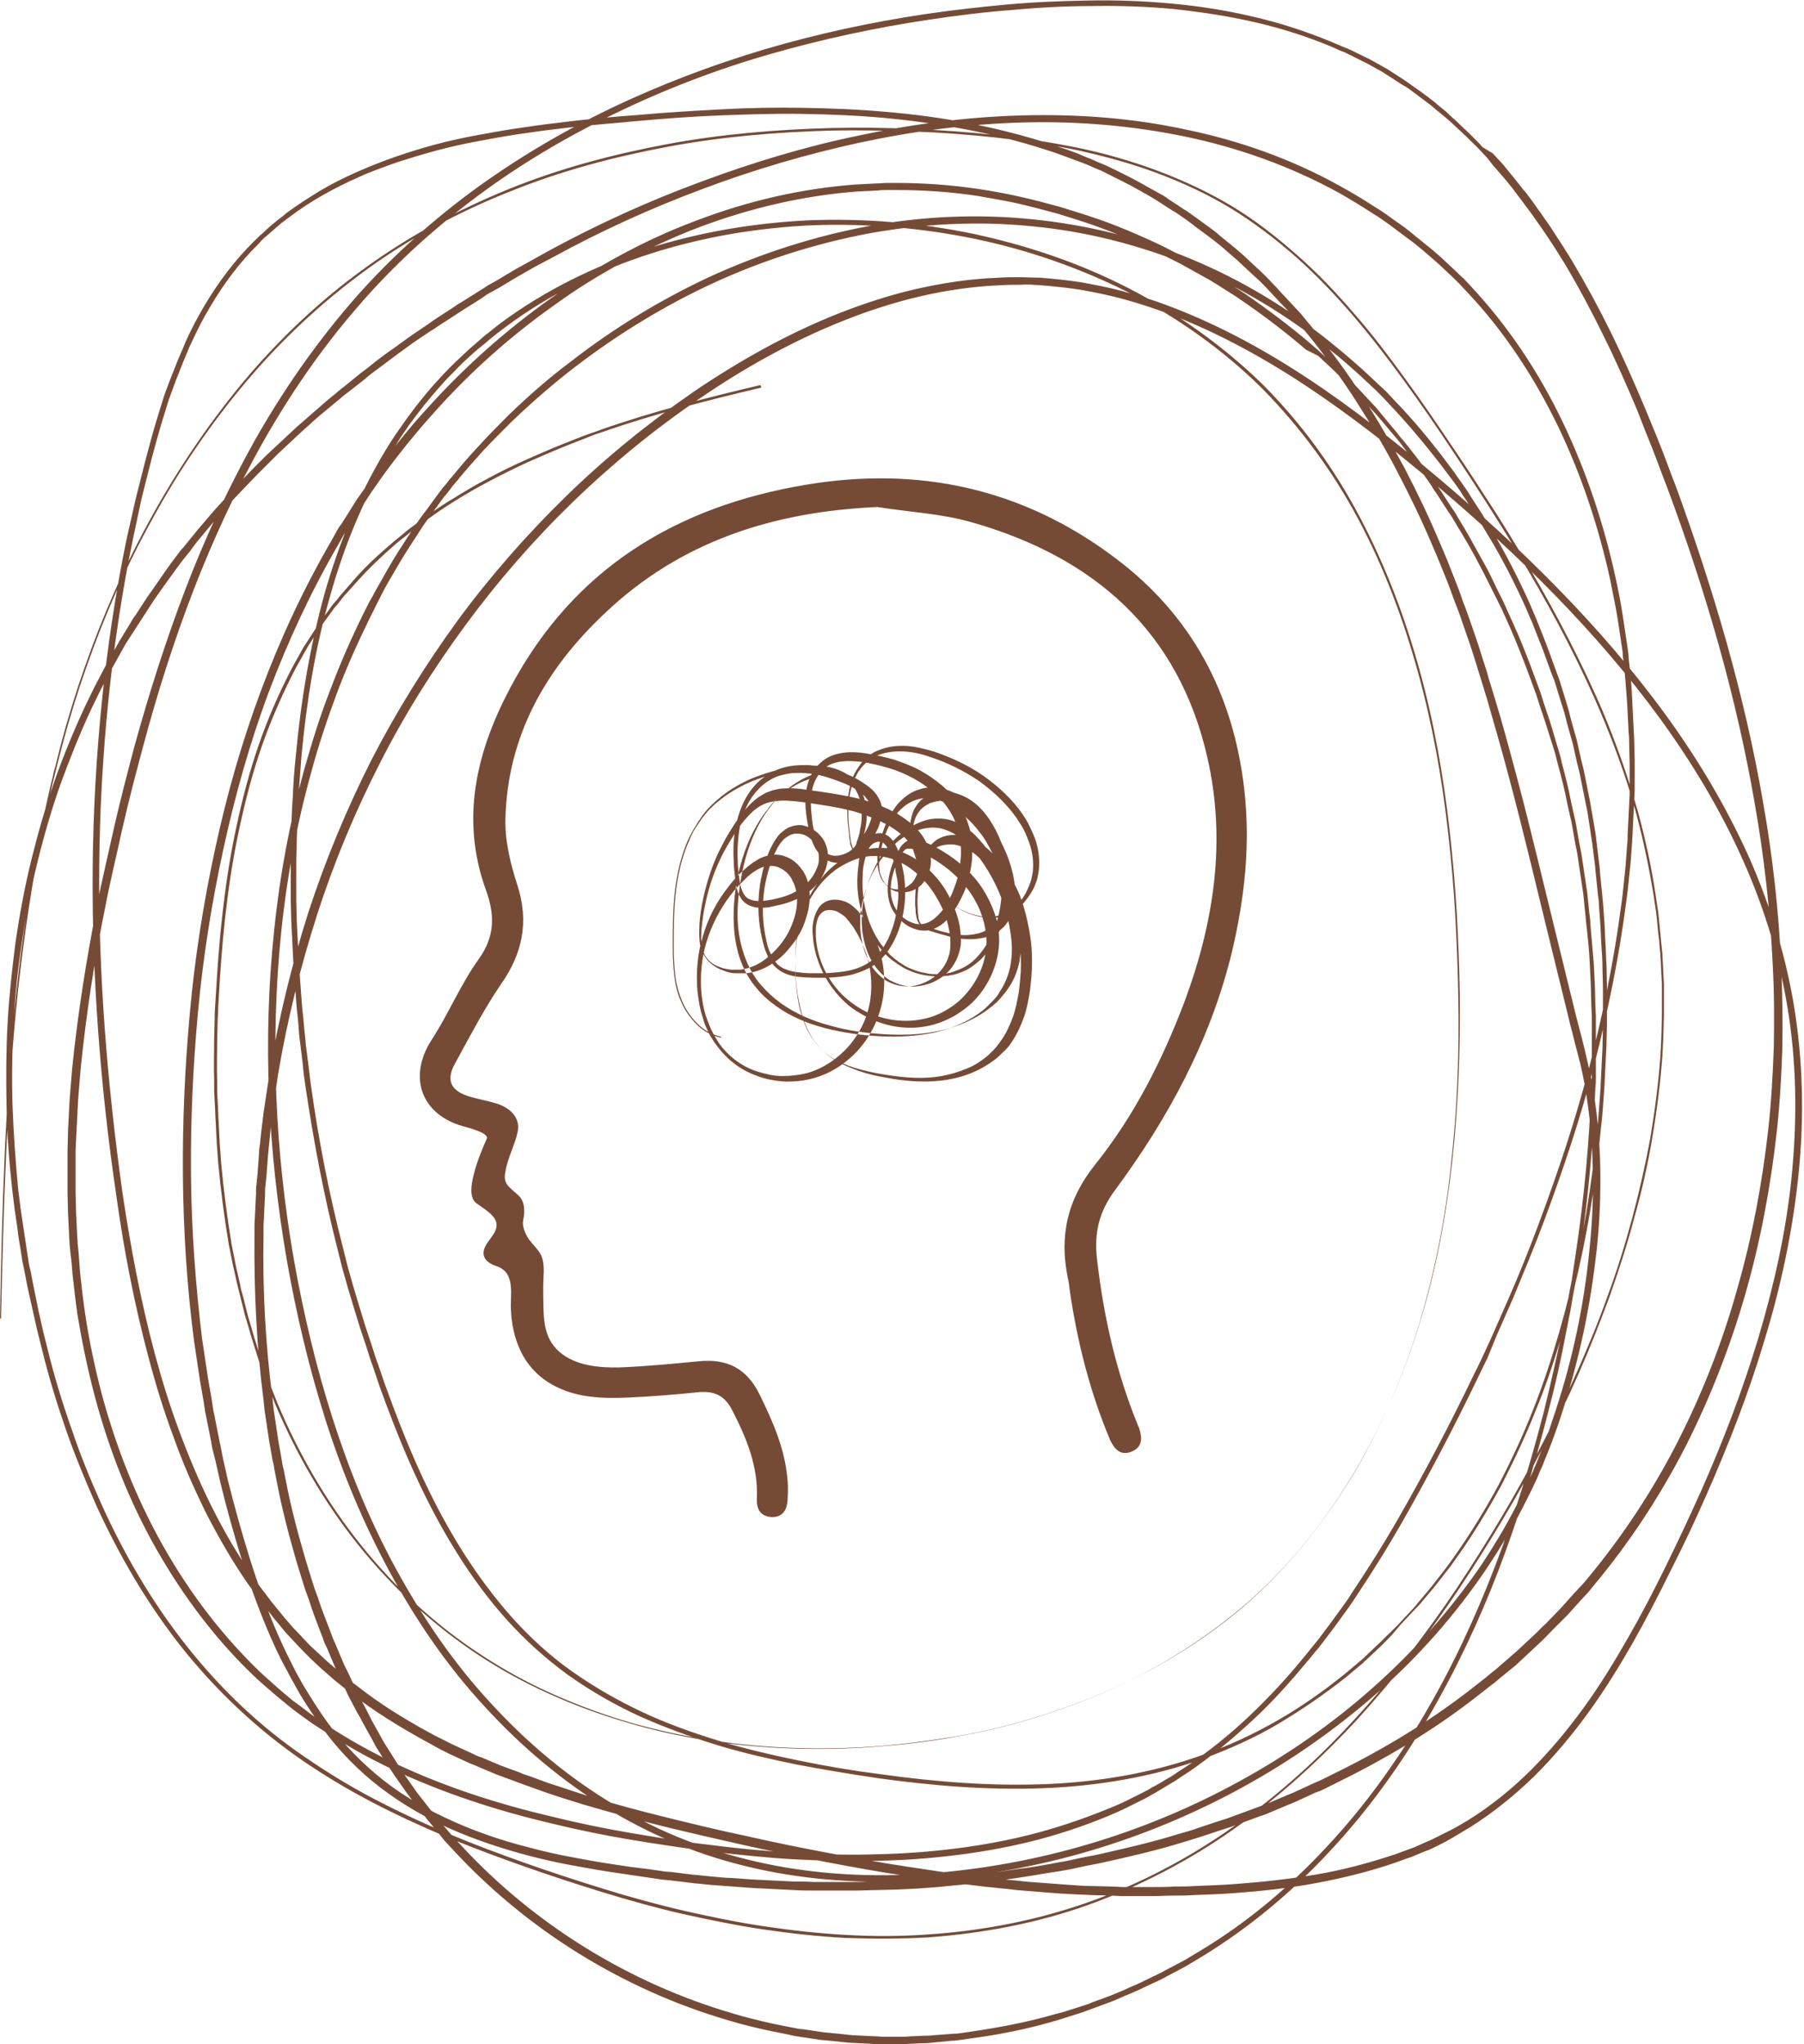
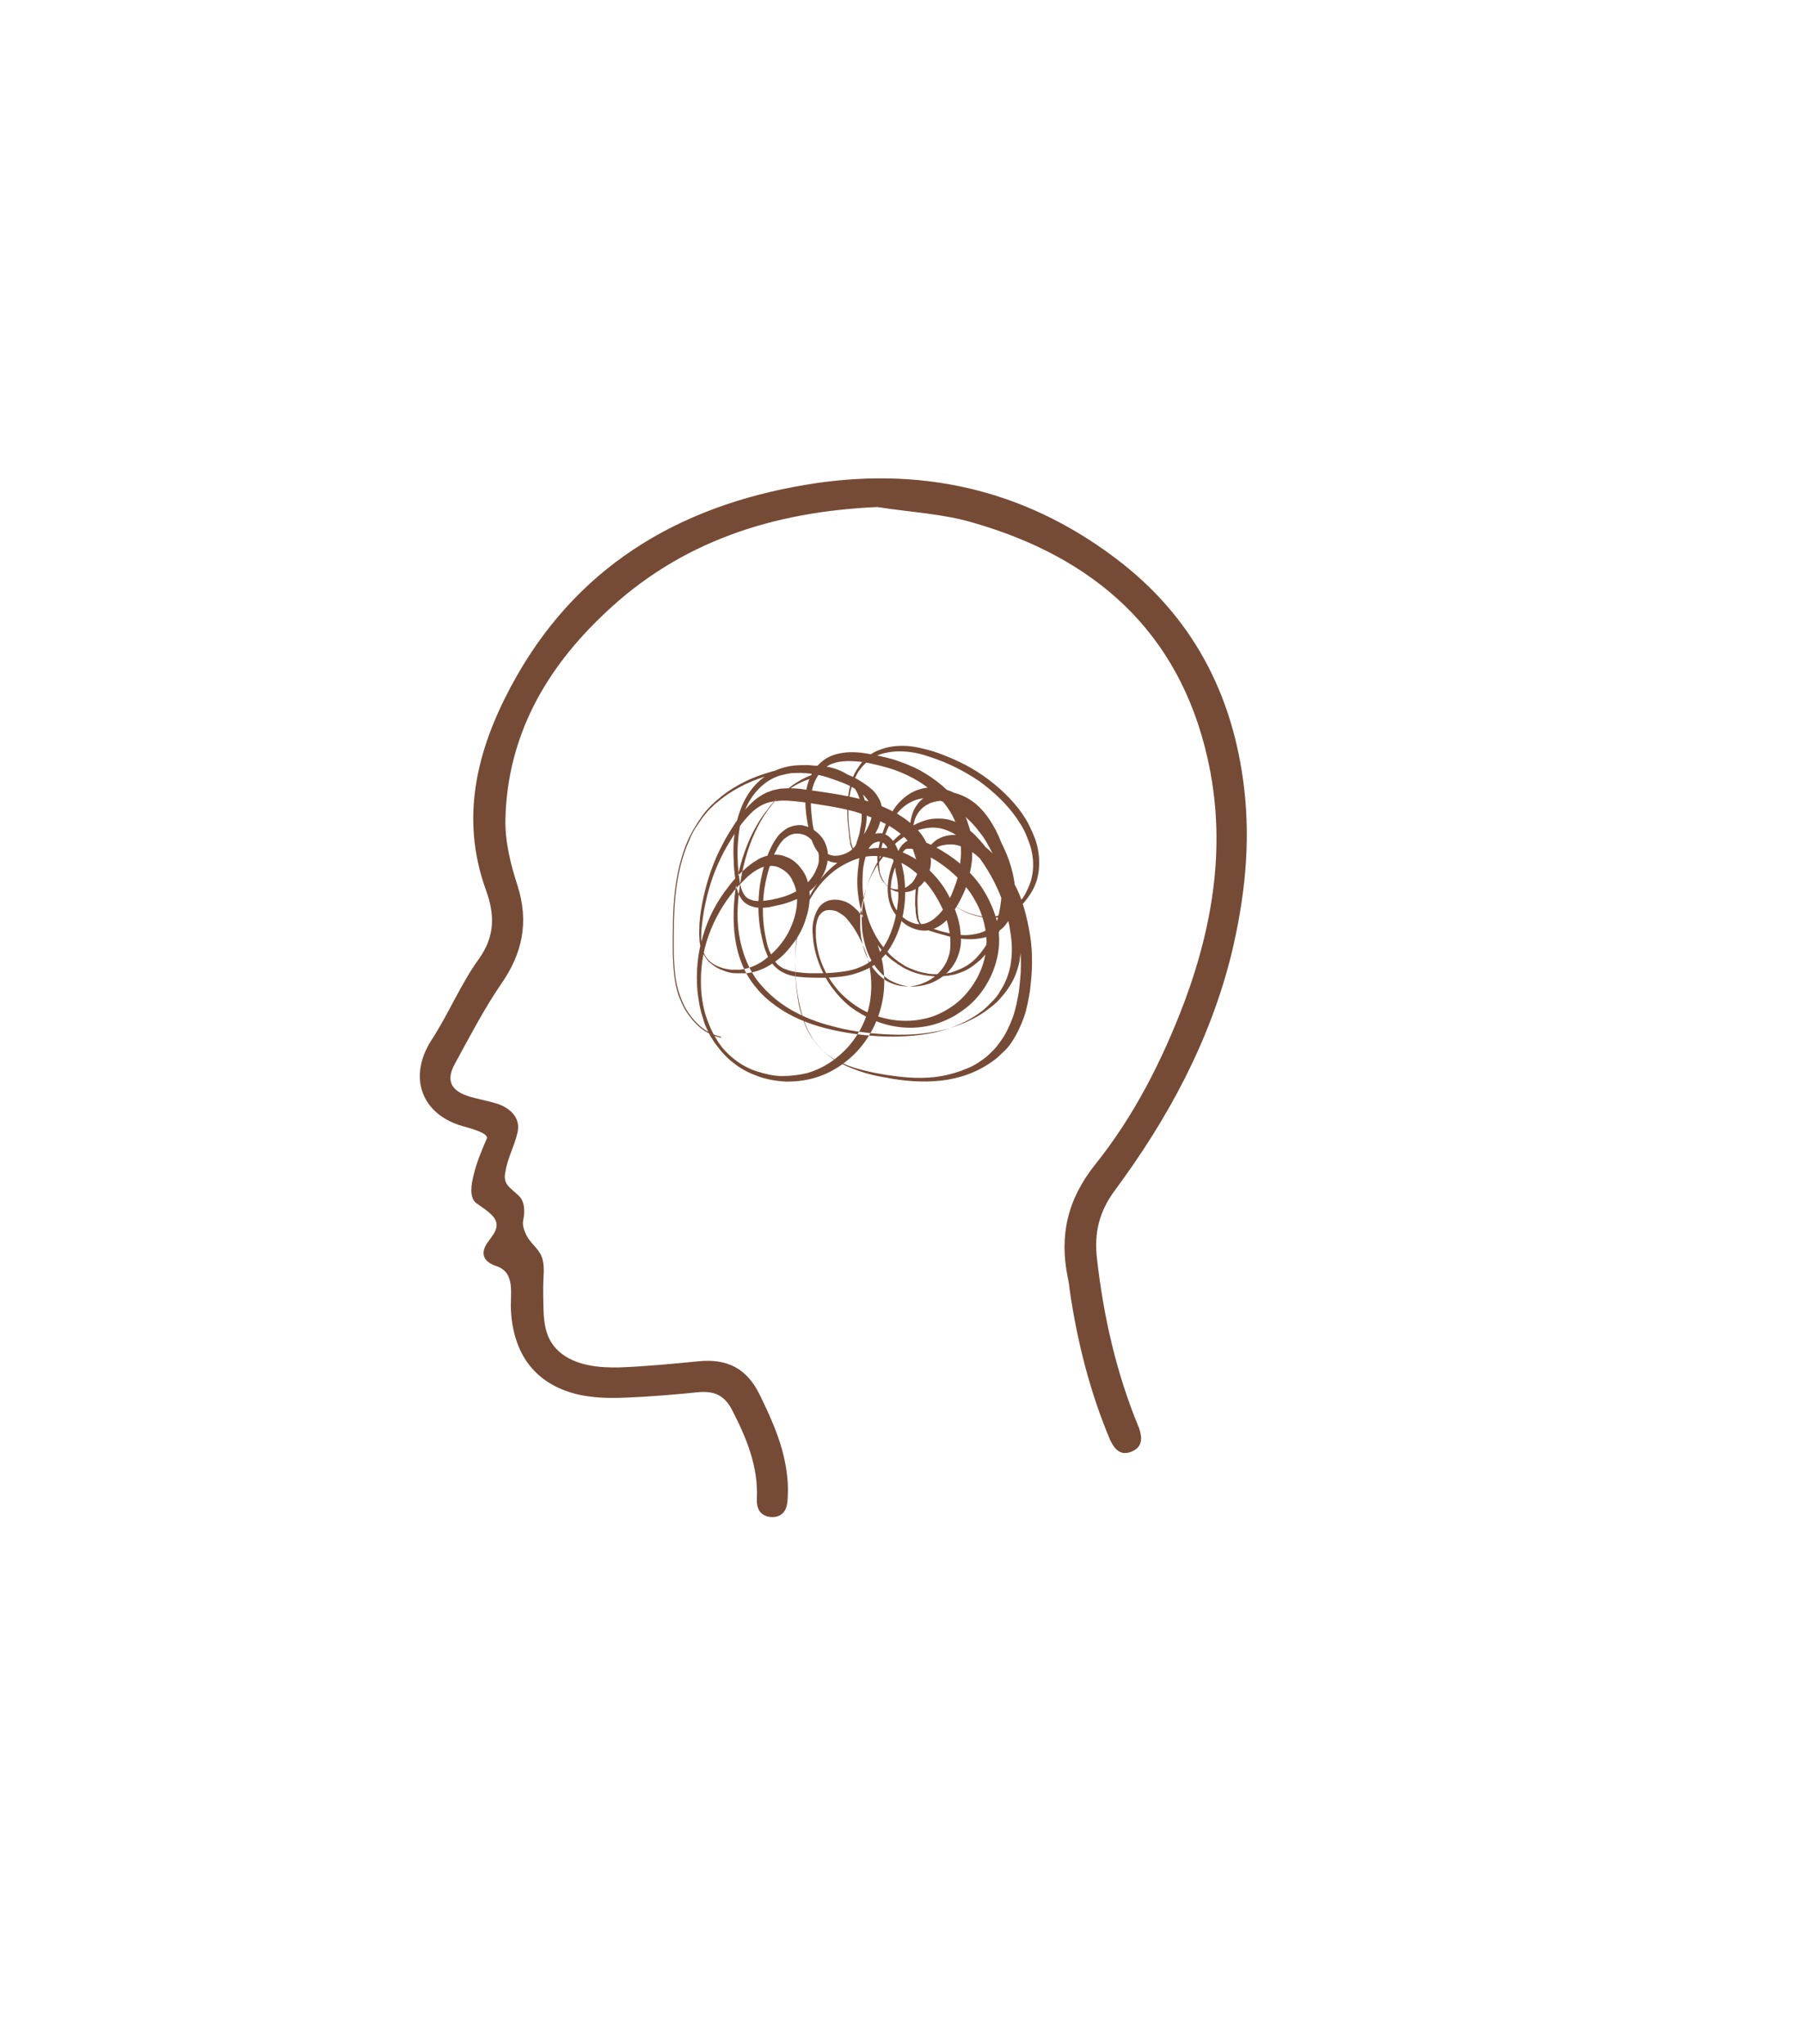
<svg xmlns="http://www.w3.org/2000/svg" fill="#000000" height="405.6" preserveAspectRatio="xMidYMid meet" version="1" viewBox="98.8 38.6 358.0 405.6" width="358" zoomAndPan="magnify">
  <g id="change1_1">
    <path d="M320.1,274.7c-3.2,4.3-4.2,8.5-3.6,13.7c1.3,11.4,3.8,22.5,8.2,33.2c0.1,0.2,0.2,0.4,0.2,0.5 c0.6,1.9,0.6,3.6-1.5,4.5c-2.2,0.9-3.4-0.4-4.3-2.3c-4-9.5-6.5-19.4-8-29.6c-0.1-0.9-0.2-1.8-0.4-2.6c-1.7-8.3-0.1-15.5,5.4-22.4 c7.7-9.6,13.3-20.6,17.7-32.2c5.9-15.8,8.4-32,4.6-48.6c-5.7-25.1-22.5-39.7-46.5-46.6c-6.1-1.8-12.7-2.1-19-3.1 c-20.6,0.9-39.1,6.8-54.1,21.1c-11.7,11-19.3,24.3-19.7,40.8c-0.1,4.4,1,8.9,2.4,13.2c2.3,7.2,1,13.5-3.3,19.6 c-3.4,5-6.2,10.4-9.1,15.7c-1.9,3.4-0.8,5.5,3,6.6c1.7,0.5,3.4,0.8,5.1,1.3c2.7,0.8,5,2.8,4.3,5.8c-0.6,2.7-2,5.1-2.4,7.8 c-0.2,0.9-0.2,1.8,0.4,2.6c0.6,0.8,1.5,1.4,2.2,2.1c1.1,1,1.2,2.5,1.1,3.9c-0.1,0.7-0.3,1.3-0.2,2c0.1,0.8,0.5,1.7,0.9,2.4 c1,1.6,2.6,2.6,3,4.5c0.4,1.7,0.1,3.4,0.1,5.1c0,0.3,0,0.6,0,1c0,0.3,0,0.6,0,0.9c0.1,4.1-0.2,8.2,3.2,11.2c3.2,2.8,8,3.2,12,3.1 c5.2-0.2,10.3-0.7,15.5-1.2c5.7-0.6,9.7,1.3,12.3,6.7c2.5,5.1,4.8,10.3,5.4,16c0.2,1.5,0.2,3.1,0.1,4.7c-0.1,2-0.9,3.5-3.1,3.5 c-2.2-0.1-3.1-1.5-3-3.6c0.3-6.5-2.1-12.2-5-17.8c-1.5-2.8-3.5-3.6-6.4-3.4c-4.9,0.5-9.7,0.9-14.6,1.1c-2.3,0.1-4.7,0.1-7-0.2 c-4.4-0.5-8.8-2.3-11.7-5.7c-2.7-3.1-3.9-7.3-4.1-11.4c-0.2-3.2,1-7.5-2.9-8.8c-1.6-0.5-3-1.6-2.4-3.4c0.5-1.7,2.8-3.2,2.4-5.2 c-0.3-1.6-2.8-3-4-3.9c-1.5-1.2-0.9-4-0.5-5.6c0.6-2.5,1.6-4.9,2.6-7.2c0.5-1.2-4.3-2.3-4.9-2.5c-8.2-2.4-10.7-9.8-6.1-17 c3.4-5.2,5.8-11.1,9.4-16.1c3.3-4.6,3.2-8.9,1.4-13.8c-5.1-14.2-1.8-27.6,5-40.3c12.5-23.4,32.8-35.7,58.4-40 c22.5-3.8,43.2,0.7,61.5,14.5c15.2,11.4,23.4,26.9,25.6,45.7c1.3,11.1,0.1,21.9-2.5,32.8C338.9,245.2,330.6,260.5,320.1,274.7z" fill="#764b36" />
  </g>
  <g id="change1_2">
    <path d="M259.9,193c-0.9,0.3-1.7,0.6-2.5,1c-0.8,0.4-1.6,0.9-2.3,1.4c-0.7,0.5-1.4,1.1-2.1,1.7c-0.7,0.6-1.3,1.3-1.8,2 c-2.3,2.8-3.9,6.2-5,9.6c-1.1,3.5-1.7,7.1-1.8,10.7c-0.1,3.6,0.3,7.3,1.7,10.6c0.7,1.7,1.6,3.2,2.8,4.6c1.1,1.4,2.5,2.6,3.9,3.6 c2.9,2.1,6.3,3.5,9.8,4.4c3.5,0.9,7.1,1.4,10.7,1.6c3.6,0.2,7.2,0,10.8-0.7c3.5-0.8,6.9-2.2,9.7-4.4c0.4-0.3,0.7-0.6,1-0.9 c0.3-0.3,0.6-0.6,0.9-0.9c0.6-0.6,1.2-1.3,1.6-2.1c1-1.5,1.6-3.1,2-4.9c0.3-1.7,0.4-3.5,0.2-5.3c-0.2-1.8-0.5-3.5-1-5.3 c-1-3.5-2.5-6.7-4.5-9.7c-1-1.5-2.1-2.9-3.4-4.1c-1.3-1.2-2.7-2.2-4.3-2.7c-0.8-0.3-1.6-0.4-2.5-0.4c-0.8,0-1.7,0.2-2.5,0.4 c-1.6,0.5-3.2,1.4-4.5,2.5c-1.3,1.1-2.5,2.5-3.5,3.9c-1,1.5-1.8,3-2.4,4.7c-0.6,1.7-1,3.4-1.3,5.1c-0.1,0.4-0.1,0.9-0.1,1.3 c0,0.4,0,0.9,0,1.3c0,0.9,0.1,1.8,0.2,2.6c0.3,1.7,0.8,3.4,1.6,4.9c0.8,1.5,2,2.8,3.4,3.7c0.7,0.4,1.5,0.7,2.3,0.9 c0.8,0.2,1.6,0.2,2.5,0.2c0.8-0.1,1.7-0.3,2.4-0.6c0.8-0.3,1.5-0.7,2.2-1.2c1.3-1,2.4-2.4,2.9-4c0.3-0.8,0.4-1.6,0.4-2.5 c0-0.8,0-1.7-0.2-2.6c-0.3-1.7-0.8-3.4-1.6-5c-0.8-1.6-1.7-3.1-2.8-4.4c-1.1-1.3-2.4-2.5-3.9-3.5c-1.4-0.9-3-1.6-4.7-1.9 c-1.7-0.3-3.4-0.2-5,0.3c-1.6,0.5-3.2,1.3-4.6,2.3c-2.8,2.1-4.9,5-6.2,8.2c-1.3,3.3-1.8,6.8-1.8,10.4c0,1.8,0.1,3.6,0.3,5.3 c0.2,1.8,0.5,3.5,1.1,5.2c0.5,1.7,1.2,3.2,2.2,4.6c1,1.4,2.2,2.6,3.6,3.5c1.4,0.9,3.1,1.6,4.7,2.1c1.7,0.5,3.4,0.9,5.2,1.2 c3.5,0.6,7.1,1,10.6,0.6c1.7-0.2,3.4-0.6,5.1-1.2c0.8-0.3,1.6-0.6,2.4-1c0.8-0.4,1.5-0.9,2.2-1.4c0.7-0.5,1.3-1.1,1.9-1.7 c0.6-0.6,1.1-1.3,1.6-2c1-1.4,1.7-3,2.3-4.6c0.6-1.7,0.9-3.4,1.2-5.1c0.2-1.8,0.4-3.5,0.4-5.3c0-1.8-0.1-3.5-0.4-5.3 c-0.3-1.7-0.6-3.5-1.2-5.1c-0.5-1.7-1.2-3.3-2-4.8c-0.8-1.5-1.8-3-3-4.3c-0.6-0.7-1.2-1.3-1.8-1.8c-0.6-0.6-1.3-1.1-2-1.5 c-0.7-0.4-1.5-0.7-2.2-0.9c-0.8-0.2-1.5-0.2-2.3-0.1c-0.8,0.1-1.5,0.3-2.1,0.7c-0.6,0.4-1.1,0.9-1.5,1.6c-0.8,1.3-1.3,3-1.6,4.7 c-0.3,1.7-0.5,3.4-0.4,5.2c0,0.8,0.1,1.8,0.2,2.5c0.1,0.3,0.2,0.6,0.3,0.8c0.1,0.2,0.3,0.3,0.6,0.5c0.3,0.2,0.7,0.3,1.1,0.4 c0.4,0.1,0.9,0.3,1.3,0.4c0.8,0.3,1.7,0.5,2.5,0.7c1.7,0.4,3.4,0.6,5,0.3c1.6-0.2,3.1-0.9,4.2-2c1.1-1,1.6-2.5,1.8-4.1 c0.2-1.6,0-3.3-0.4-5c-0.4-1.7-1-3.3-1.7-4.9c-0.8-1.6-1.6-3.1-2.7-4.4c-1-1.4-2.3-2.6-3.6-3.7c-1.3-1.1-2.8-2-4.3-2.5 c-1.5-0.5-3.1-0.6-4.6-0.1c-1.5,0.5-2.8,1.5-3.8,2.7c-1,1.2-1.8,2.8-2.4,4.4c-0.3,0.8-0.5,1.6-0.7,2.5c-0.2,0.8-0.4,1.7-0.4,2.5 c-0.1,0.8,0,1.6,0.1,2.3c0.2,0.7,0.5,1.4,0.9,2c0.4,0.6,1,1,1.5,1.2c0.6,0.2,1.2,0.2,1.9,0.1c0.3-0.1,0.7-0.2,1-0.4 c0.3-0.2,0.6-0.4,0.8-0.6c0.3-0.2,0.5-0.5,0.7-0.8c0.2-0.3,0.3-0.6,0.5-0.9c0.5-1.3,0.4-3-0.2-4.4c-0.6-1.4-1.6-2.7-2.9-3.8 c-0.6-0.5-1.3-1-2.1-1.5l-0.5-0.3l-0.6-0.3c-0.4-0.2-0.8-0.4-1.2-0.6c-1.6-0.7-3.2-1.3-4.9-1.8c-3.4-0.9-7-1.4-10.6-1.9 c-1.8-0.2-3.5-0.4-5.1-0.1c-0.4,0-0.8,0.1-1.2,0.2c-0.4,0.1-0.7,0.2-1.1,0.4c-0.7,0.3-1.4,0.8-2,1.3c-1.2,1.1-2.3,2.4-3.3,3.9 c-1,1.5-1.9,3-2.7,4.5c-1.6,3.1-2.8,6.5-3.5,9.9c-0.4,1.7-0.6,3.5-0.8,5.2c-0.1,1.7-0.1,3.4,0.5,4.7c0.5,1.3,1.7,2.3,3.2,2.8 c0.7,0.3,1.5,0.4,2.2,0.5c0.2,0,0.4,0,0.6,0l0.6,0c0.1,0,0.2,0,0.3,0l0.3,0l0.6-0.1c1.6-0.3,3.1-1,4.4-2c1.3-1,2.5-2.2,3.5-3.6 c1-1.4,1.7-2.9,2.2-4.5c0.5-1.6,0.7-3.3,0.5-4.8c-0.1-0.8-0.3-1.5-0.6-2.2c-0.2-0.3-0.3-0.7-0.5-1c-0.2-0.3-0.4-0.6-0.7-0.9 c-0.5-0.5-1.1-0.9-1.8-1.2c-0.6-0.3-1.3-0.3-2-0.3c-1.4,0.1-2.8,1-4.1,2.1c-0.3,0.3-0.6,0.6-0.9,0.9l-0.9,0.9l-0.9,1 c-0.3,0.3-0.5,0.7-0.8,1c-2.1,2.8-3.7,5.9-4.7,9.2c-1,3.3-1.3,6.8-1,10.3c0.2,1.7,0.5,3.4,1.1,5c0.3,0.8,0.6,1.6,1,2.4 c0.2,0.4,0.4,0.8,0.6,1.1c0.1,0.2,0.2,0.4,0.3,0.5l0.3,0.5c0.9,1.4,2.1,2.6,3.4,3.6c1.3,1,2.8,1.8,4.4,2.3c1.6,0.5,3.3,0.9,4.9,0.9 c1.7,0,3.4-0.2,5-0.6c3.2-0.9,6.1-2.9,8.3-5.4c2.2-2.6,3.7-5.7,4.2-9.1c0.5-3.3,0.1-6.8-1.1-10c-0.6-1.6-1.4-3.1-2.3-4.5 c-0.5-0.7-1-1.3-1.5-1.9c-0.6-0.5-1.2-0.9-1.8-1.2c-0.6-0.2-1.3-0.3-1.9-0.2c-0.6,0.1-1,0.4-1.4,0.9c-0.4,0.5-0.6,1.2-0.7,1.9 c-0.1,0.4-0.1,0.8-0.1,1.2c0,0.4,0,0.8,0,1.2c0.2,3.4,1.4,6.7,3.4,9.4c1,1.4,2.2,2.6,3.5,3.6c1.3,1,2.8,1.9,4.4,2.5 c3.1,1.2,6.6,1.6,9.9,0.9c1.6-0.3,3.2-0.9,4.7-1.8c1.4-0.8,2.8-1.9,3.9-3.2c2.2-2.5,3.7-5.7,4-9c0.2-1.6,0-3.3-0.4-5 c-0.4-1.6-1-3.2-1.9-4.7c-0.8-1.5-1.9-2.8-3.1-4.1c-1.2-1.2-2.5-2.3-4-3.3c-0.7-0.5-1.5-0.9-2.2-1.3c-0.4-0.2-0.8-0.4-1.2-0.6 c-0.4-0.2-0.8-0.4-1.2-0.5c-0.4-0.2-0.7-0.3-1-0.3c-0.2,0-0.3,0-0.4,0c-0.1,0-0.2,0-0.3,0c-0.2,0.1-0.4,0.1-0.5,0.3 c-0.2,0.2-0.4,0.4-0.6,0.8c-1.7,2.9-2.7,6.4-1.8,9.3c0.4,1.4,1.3,2.7,2.6,3.6c0.6,0.4,1.3,0.7,2,0.9c0.7,0.1,1.4,0.1,2-0.1 c1.3-0.4,2.5-1.5,3.5-2.8c0.5-0.7,0.9-1.4,1.3-2.2c0.4-0.8,0.7-1.6,1-2.4c0.6-1.6,1-3.3,1.1-5c0.2-1.7,0.1-3.4-0.2-5 c-0.6-3.3-2.5-6.3-5-8.5c-1.3-1.1-2.7-2.1-4.2-2.9c-1.5-0.8-3.1-1.5-4.8-2c-1.7-0.5-3.4-0.9-5.1-1.2c-1.7-0.2-3.4-0.3-5,0 c-0.8,0.2-1.5,0.4-2.1,0.8c-0.6,0.4-1.2,0.9-1.6,1.5c-0.9,1.2-1.5,2.8-1.6,4.4c-0.2,1.6,0,3.3,0.2,5.1c0.1,0.9,0.3,1.7,0.5,2.5 c0.2,0.8,0.5,1.6,0.9,2.2c0.7,1.3,1.8,2.1,3.2,2.1c0.7,0,1.4-0.2,2.1-0.5c0.7-0.3,1.3-0.8,1.8-1.4c0.6-0.6,1-1.2,1.5-1.9 c0.4-0.7,0.9-1.5,1.2-2.2c0.3-0.7,0.6-1.5,0.6-2.2c0-0.4,0-0.7,0-1l0-0.3l-0.1-0.2c0-0.2-0.1-0.3-0.2-0.5c-0.3-0.6-0.7-1.2-1.3-1.8 c-0.6-0.5-1.2-1-1.9-1.4c-0.7-0.4-1.5-0.8-2.3-1.1c-0.8-0.3-1.6-0.6-2.5-0.9c-0.8-0.3-1.7-0.5-2.5-0.7c-0.4-0.1-0.8-0.1-1.3-0.2 c-0.4,0-0.8-0.1-1.3-0.1c-0.8-0.1-1.7,0-2.5,0c-0.8,0.1-1.6,0.3-2.4,0.5c-3.1,1-5.5,3.6-6.8,6.7c-0.7,1.5-1.1,3.2-1.3,4.9 c-0.2,1.7-0.3,3.5-0.2,5.2c0,0.9,0.1,1.8,0.2,2.7c0.1,0.9,0.2,1.7,0.4,2.5c0.2,0.8,0.5,1.4,0.9,1.9c0.4,0.5,1,0.7,1.7,0.9 c0.7,0.1,1.5,0.1,2.3,0c0.4-0.1,0.8-0.1,1.3-0.2c0.4-0.1,0.8-0.2,1.3-0.3c1.7-0.4,3.2-1.1,4.6-2c0.3-0.2,0.6-0.5,0.9-0.8 c0.3-0.3,0.6-0.6,0.8-0.9c0.5-0.6,0.9-1.3,1.2-2c0.2-0.4,0.3-0.7,0.4-1.1c0.1-0.4,0.1-0.8,0.1-1.1c0-0.4,0-0.7-0.1-1.1 c-0.1-0.4-0.1-0.7-0.3-1c-0.1-0.3-0.3-0.6-0.5-0.9c-0.2-0.3-0.5-0.6-0.7-0.8c-0.5-0.5-1.2-0.9-1.9-1c-0.3-0.1-0.7-0.1-1-0.1 c-0.3,0-0.7,0.1-1,0.2c-0.3,0.1-0.6,0.3-0.9,0.5c-0.3,0.2-0.6,0.4-0.8,0.7c-0.3,0.3-0.5,0.6-0.7,0.9c-0.2,0.3-0.4,0.7-0.6,1.1 c-0.4,0.7-0.7,1.5-1,2.4c-0.6,1.6-1,3.3-1.3,5.1c-0.5,3.5-0.4,7,0.4,10.4c0.2,0.9,0.4,1.7,0.8,2.4c0.3,0.8,0.7,1.5,1.2,2 c0.2,0.3,0.5,0.5,0.8,0.7c0.3,0.2,0.6,0.4,1,0.5c0.7,0.3,1.5,0.5,2.4,0.6c0.8,0.1,1.7,0.2,2.6,0.2c0.9,0,1.8,0,2.7,0 c1.8-0.1,3.5-0.2,5.2-0.6c1.7-0.4,3.2-1.1,4.4-2.1c1.3-1.1,2.2-2.5,3-4c0.7-1.5,1.3-3.2,1.6-4.9c0.2-0.9,0.3-1.7,0.4-2.6 c0.1-0.9,0.1-1.7,0-2.6c0-0.9-0.1-1.7-0.3-2.6c-0.1-0.4-0.2-0.9-0.2-1.3c-0.1-0.4-0.2-0.8-0.3-1.3c-0.1-0.4-0.3-0.8-0.4-1.2 c-0.1-0.4-0.3-0.8-0.5-1.1c-0.4-0.7-0.8-1.3-1.3-1.6c-0.3-0.2-0.5-0.2-0.8-0.2c-0.3,0-0.5,0.1-0.8,0.2c-0.3,0.1-0.5,0.3-0.8,0.6 c-0.2,0.2-0.4,0.6-0.6,0.9c-0.3,0.7-0.5,1.5-0.7,2.4c-0.2,0.9-0.3,1.7-0.3,2.6c-0.2,3.5,0.3,7,1.7,10.2c0.7,1.6,1.6,3.1,2.7,4.4 l0.2,0.2l0.2,0.2c0.1,0.2,0.3,0.3,0.4,0.5c0.3,0.3,0.6,0.6,1,0.9c0.3,0.3,0.7,0.5,1,0.8c0.2,0.1,0.4,0.2,0.5,0.3l0.3,0.2l0.3,0.2 c0.7,0.4,1.5,0.7,2.3,1c0.8,0.3,1.6,0.4,2.5,0.6c0.8,0.1,1.7,0.1,2.5,0.1c0.2,0,0.4,0,0.6-0.1c0.2,0,0.4,0,0.6-0.1l0.6-0.1l0.6-0.2 c0.8-0.3,1.6-0.6,2.3-1c0.7-0.4,1.4-0.9,2-1.5c1.2-1.2,2.2-2.6,3-4.2c1.6-3.1,2.3-6.6,2.3-10.1c0-3.5-0.9-7-2.5-10.1 c-0.8-1.6-1.8-3-3-4.2c-0.6-0.6-1.3-1.1-2-1.6c-0.7-0.4-1.5-0.8-2.3-1c-0.8-0.2-1.6-0.3-2.4-0.2c-0.4,0-0.8,0.1-1.2,0.2 c-0.4,0.1-0.8,0.2-1.1,0.4c-1.5,0.7-2.5,2-2.9,3.6c-0.4,1.6-0.3,3.3,0,5l0.1,0.6c0,0.2,0.1,0.4,0.2,0.6c0.1,0.4,0.3,0.8,0.4,1.2 c0.3,0.8,0.7,1.6,1.1,2.4c0.8,1.5,1.9,2.9,3.1,4.2c1.2,1.2,2.6,2.3,4.1,3.2c1.5,0.8,3.2,1.4,4.9,1.6c1.7,0.2,3.3-0.2,4.8-1.1 c0.7-0.4,1.4-1,2-1.6c0.6-0.6,1.1-1.3,1.5-2.1c0.4-0.8,0.7-1.5,1-2.4c0.2-0.8,0.4-1.7,0.4-2.5c0.1-1.7-0.2-3.5-0.8-5.1 c-0.3-0.8-0.6-1.6-1-2.4c-0.4-0.8-0.9-1.5-1.4-2.3c-2-2.9-4.7-5.4-7.6-7.5c-3-2-6.2-3.6-9.6-4.7c-1.7-0.6-3.4-1-5.2-1.1 c-1.7-0.1-3.5,0.1-5.1,0.7c-0.8,0.3-1.5,0.8-2.2,1.3c-0.3,0.3-0.6,0.6-0.9,0.9c-0.3,0.3-0.5,0.7-0.8,1c-0.9,1.5-1.5,3.1-1.8,4.9 c-0.3,1.8-0.3,3.6-0.2,5.3c0.1,0.9,0.2,1.8,0.3,2.7c0.1,0.4,0.1,0.9,0.2,1.3l0.1,0.3c0,0.1,0,0.2,0.1,0.3c0,0.2,0.1,0.3,0.2,0.5 c0,0.1,0.1,0.1,0.1,0.1c0,0,0,0,0,0c0,0,0,0,0,0c0,0,0.1-0.1,0.1-0.1c0.1-0.1,0.2-0.4,0.3-0.6c0.1-0.2,0.2-0.4,0.2-0.6 c0.3-0.8,0.6-1.7,0.7-2.6c0.2-0.9,0.3-1.8,0.3-2.6c0-0.9-0.1-1.8-0.2-2.6c-0.2-0.9-0.5-1.7-0.9-2.4c-0.2-0.4-0.5-0.7-0.7-1.1 c-0.3-0.3-0.6-0.7-0.9-0.9c-1.3-1.1-3-1.8-4.7-2.1c-0.9-0.1-1.8-0.2-2.7-0.2c-0.4,0-0.9,0-1.3,0l-1.3,0.1c-1.8,0.2-3.6,0.5-5.3,1 c-1.7,0.5-3.4,1.1-5.1,1.9c-1.6,0.8-3.2,1.7-4.6,2.8c-0.2,0.1-0.4,0.3-0.5,0.4l-0.5,0.4l-0.5,0.4l-0.5,0.5c-0.7,0.6-1.2,1.3-1.8,2 c-0.5,0.7-1,1.5-1.5,2.2c-0.5,0.8-0.9,1.6-1.2,2.4c-1.5,3.3-2.3,6.9-2.7,10.5c-0.4,3.6-0.4,7.3-0.4,10.9c0,1.8,0.1,3.6,0.3,5.4 c0.2,1.8,0.7,3.6,1.4,5.2c0.7,1.7,1.8,3.2,3,4.4c1.3,1.3,2.9,2.2,4.7,2.6l0,0.2c-1.8-0.4-3.5-1.3-4.8-2.6c-1.3-1.3-2.4-2.8-3.1-4.5 c-0.8-1.7-1.2-3.5-1.4-5.3c-0.2-1.8-0.3-3.6-0.3-5.5c0-3.6,0-7.3,0.4-10.9c0.4-3.6,1.2-7.2,2.7-10.6c0.4-0.8,0.8-1.6,1.3-2.4 c0.5-0.8,1-1.6,1.5-2.3c1.1-1.5,2.4-2.7,3.9-3.9c1.4-1.1,3-2.1,4.7-2.9c1.6-0.8,3.4-1.4,5.1-1.9c3.5-1,7.2-1.5,10.9-1 c1.8,0.3,3.6,1,5,2.2c0.3,0.3,0.6,0.7,0.9,1c0.3,0.4,0.6,0.7,0.8,1.2c0.4,0.8,0.8,1.7,1,2.6c0.2,0.9,0.3,1.8,0.3,2.7 c0,0.9-0.1,1.8-0.3,2.7c-0.2,0.9-0.4,1.8-0.7,2.6c-0.1,0.2-0.2,0.4-0.3,0.6c-0.1,0.2-0.2,0.4-0.3,0.6c-0.1,0.1-0.1,0.2-0.2,0.3 c-0.1,0.1-0.2,0.1-0.4,0.2c-0.1,0-0.3,0-0.4-0.1c-0.1-0.1-0.2-0.2-0.3-0.3c-0.1-0.2-0.2-0.4-0.3-0.7c-0.1-0.2-0.1-0.5-0.1-0.7 c-0.1-0.4-0.2-0.9-0.2-1.4c-0.1-0.9-0.2-1.8-0.3-2.7c-0.1-1.8-0.1-3.7,0.2-5.5c0.3-1.8,0.8-3.6,1.9-5.1c0.3-0.4,0.5-0.8,0.8-1.1 c0.3-0.3,0.6-0.7,1-1c0.7-0.6,1.5-1.1,2.4-1.4c1.7-0.7,3.6-0.9,5.4-0.8c1.8,0.1,3.6,0.6,5.4,1.1c3.5,1.2,6.8,2.7,9.8,4.8 c3,2.1,5.7,4.6,7.8,7.6c0.5,0.8,1,1.5,1.4,2.4c0.4,0.8,0.8,1.7,1.1,2.5c0.6,1.7,0.9,3.6,0.8,5.4c0,0.9-0.2,1.8-0.4,2.7 c-0.3,0.9-0.6,1.7-1.1,2.5c-0.5,0.8-1,1.5-1.6,2.2c-0.6,0.7-1.3,1.3-2.1,1.7c-1.6,1-3.5,1.4-5.3,1.2c-1.8-0.2-3.6-0.8-5.2-1.7 c-1.6-0.9-3.1-2-4.4-3.3c-1.3-1.3-2.4-2.8-3.3-4.4c-0.5-0.8-0.8-1.6-1.1-2.5c-0.1-0.4-0.3-0.9-0.4-1.3c-0.1-0.2-0.1-0.4-0.2-0.7 l-0.2-0.7c-0.4-1.8-0.5-3.7,0-5.5c0.2-0.9,0.6-1.7,1.2-2.5c0.3-0.4,0.6-0.7,1-1c0.4-0.3,0.8-0.5,1.2-0.7c0.8-0.4,1.8-0.6,2.7-0.7 c0.9-0.1,1.9,0,2.7,0.3c1.8,0.5,3.4,1.5,4.7,2.8c1.3,1.3,2.3,2.8,3.2,4.5c1.7,3.3,2.6,6.9,2.6,10.6c0,3.7-0.8,7.3-2.4,10.6 c-0.8,1.6-1.9,3.2-3.2,4.5c-0.7,0.6-1.4,1.2-2.2,1.7c-0.8,0.5-1.6,0.8-2.5,1.1l-0.7,0.2l-0.7,0.1c-0.2,0.1-0.5,0.1-0.7,0.1 c-0.2,0-0.5,0.1-0.7,0.1c-0.9,0.1-1.8,0-2.8-0.1c-1.8-0.2-3.6-0.8-5.2-1.7l-0.3-0.2l-0.3-0.2c-0.2-0.1-0.4-0.2-0.6-0.4 c-0.4-0.3-0.8-0.5-1.1-0.8c-0.4-0.3-0.7-0.6-1-0.9c-0.2-0.2-0.3-0.3-0.5-0.5l-0.2-0.2l-0.2-0.3c-1.2-1.4-2.2-3-2.9-4.6 c-1.5-3.4-2.1-7.1-1.8-10.7c0.1-0.9,0.2-1.8,0.3-2.7c0.2-0.9,0.4-1.8,0.8-2.7c0.2-0.4,0.4-0.8,0.8-1.2c0.3-0.3,0.7-0.6,1.1-0.9 c0.4-0.2,0.9-0.3,1.4-0.3c0.5,0,0.9,0.2,1.4,0.4c0.8,0.5,1.4,1.3,1.8,2.1c0.2,0.4,0.4,0.8,0.5,1.3c0.1,0.4,0.3,0.9,0.4,1.3 c0.1,0.4,0.2,0.9,0.3,1.3c0.1,0.4,0.2,0.9,0.3,1.4c0.2,0.9,0.2,1.8,0.3,2.7c0.2,3.7-0.5,7.4-2.1,10.7c-0.8,1.6-1.9,3.2-3.3,4.4 c-1.4,1.2-3.2,1.9-4.9,2.4c-1.8,0.5-3.6,0.6-5.4,0.7c-1.8,0-3.7,0-5.5-0.2c-0.9-0.1-1.8-0.3-2.7-0.7c-0.4-0.2-0.8-0.4-1.2-0.7 c-0.4-0.3-0.7-0.6-1-0.9c-0.6-0.7-1.1-1.5-1.4-2.4c-0.4-0.9-0.6-1.7-0.8-2.6c-0.9-3.6-1-7.3-0.5-10.9c0.3-1.8,0.7-3.6,1.3-5.3 c0.6-1.7,1.4-3.4,2.6-4.8c0.3-0.3,0.7-0.6,1.1-0.9c0.4-0.3,0.8-0.5,1.2-0.6c0.4-0.2,0.9-0.2,1.4-0.3c0.5,0,0.9,0,1.4,0.2 c0.9,0.2,1.7,0.7,2.4,1.3c0.7,0.6,1.3,1.4,1.6,2.2c0.2,0.4,0.3,0.9,0.4,1.3c0.1,0.5,0.1,0.9,0.1,1.4c0,0.5-0.1,0.9-0.2,1.4 c-0.1,0.4-0.2,0.9-0.4,1.3c-0.7,1.7-1.9,3.2-3.4,4.3c-1.5,1.1-3.2,1.8-5,2.3c-0.9,0.2-1.8,0.4-2.7,0.6c-0.9,0.1-1.8,0.2-2.8,0 c-0.9-0.2-1.8-0.6-2.4-1.3c-0.6-0.7-1-1.6-1.2-2.5c-0.2-0.9-0.3-1.8-0.4-2.7c-0.1-0.9-0.2-1.8-0.2-2.7c-0.1-1.8-0.1-3.7,0.2-5.5 c0.2-1.8,0.7-3.6,1.4-5.3c0.7-1.7,1.7-3.3,3-4.6c1.3-1.3,2.9-2.3,4.6-2.9c0.9-0.3,1.8-0.5,2.7-0.6c0.9-0.1,1.8-0.1,2.8-0.1 c0.5,0,0.9,0.1,1.4,0.1c0.5,0.1,0.9,0.1,1.4,0.2c0.9,0.2,1.8,0.4,2.7,0.7c1.7,0.6,3.5,1.2,5,2.2c0.8,0.5,1.5,1,2.2,1.6 c0.7,0.6,1.2,1.4,1.6,2.2c0.4,0.9,0.5,1.8,0.4,2.7c-0.1,0.9-0.4,1.8-0.7,2.7c-0.4,0.8-0.8,1.6-1.3,2.4c-0.5,0.8-1,1.5-1.7,2.2 c-0.6,0.7-1.4,1.2-2.2,1.7c-0.8,0.4-1.8,0.7-2.7,0.7c-0.9,0-1.9-0.2-2.7-0.8c-0.8-0.5-1.4-1.3-1.9-2.1c-0.9-1.6-1.3-3.5-1.6-5.3 c-0.3-1.8-0.5-3.6-0.3-5.5c0.2-1.8,0.8-3.6,1.9-5.1c0.6-0.7,1.3-1.4,2.1-1.9c0.8-0.5,1.7-0.8,2.6-1c1.8-0.4,3.7-0.3,5.5,0 c1.8,0.3,3.6,0.7,5.4,1.2c1.7,0.6,3.4,1.2,5.1,2.1c1.6,0.9,3.1,1.9,4.5,3.1c1.4,1.2,2.6,2.6,3.5,4.2l0.4,0.6 c0.1,0.2,0.2,0.4,0.3,0.6l0.3,0.6c0.1,0.2,0.2,0.4,0.3,0.6c0.3,0.9,0.6,1.7,0.8,2.6c0.3,1.8,0.4,3.7,0.3,5.5 c-0.2,1.8-0.6,3.6-1.2,5.4c-0.3,0.9-0.7,1.7-1.1,2.5c-0.4,0.8-0.9,1.6-1.4,2.4c-0.5,0.7-1.1,1.5-1.8,2.1c-0.7,0.6-1.5,1.1-2.4,1.4 c-0.9,0.3-1.9,0.3-2.8,0.1c-0.9-0.2-1.8-0.6-2.5-1.1c-1.5-1.1-2.7-2.6-3.2-4.4c-0.5-1.8-0.4-3.7,0-5.5c0.4-1.8,1.1-3.5,2-5.1 c0.2-0.4,0.5-0.8,0.9-1.1c0.3-0.3,0.8-0.6,1.3-0.7c0.5-0.1,1-0.1,1.4,0c0.5,0.1,0.9,0.2,1.3,0.4c1.7,0.7,3.3,1.6,4.8,2.6 c1.5,1,3,2.2,4.2,3.5c1.3,1.3,2.4,2.8,3.3,4.4c0.9,1.6,1.6,3.3,2.1,5.1c0.4,1.8,0.6,3.6,0.4,5.5c-0.4,3.7-2,7.2-4.4,9.9 c-1.2,1.4-2.7,2.5-4.3,3.5c-1.6,0.9-3.3,1.6-5.1,2c-3.6,0.8-7.4,0.4-10.8-1c-1.7-0.7-3.3-1.6-4.8-2.7c-1.4-1.1-2.7-2.5-3.8-4 c-2.1-3-3.5-6.6-3.7-10.2c-0.1-0.9-0.1-1.8,0.1-2.8c0.2-0.9,0.5-1.8,1-2.6c0.5-0.8,1.4-1.4,2.3-1.6c0.9-0.2,1.9-0.1,2.8,0.2 c0.9,0.3,1.7,0.9,2.3,1.5c0.7,0.6,1.2,1.4,1.8,2.1c1,1.5,1.9,3.2,2.5,4.9c1.3,3.4,1.7,7.2,1.1,10.8c-0.6,3.6-2.2,7.1-4.6,9.9 c-1.2,1.4-2.6,2.6-4.1,3.6c-1.5,1-3.2,1.8-5,2.3c-1.8,0.5-3.6,0.7-5.5,0.7c-1.8-0.1-3.7-0.4-5.4-1c-1.7-0.6-3.4-1.4-4.9-2.6 c-1.5-1.1-2.7-2.5-3.8-4l-0.4-0.6c-0.1-0.2-0.2-0.4-0.4-0.6c-0.2-0.4-0.4-0.8-0.6-1.2c-0.4-0.8-0.8-1.7-1-2.6 c-0.6-1.7-0.9-3.6-1.1-5.4c-0.3-3.7,0-7.4,1.1-10.9c1-3.5,2.7-6.8,5-9.7c1.1-1.5,2.4-2.8,3.8-4c0.7-0.6,1.5-1.1,2.3-1.6 c0.8-0.4,1.7-0.7,2.6-0.8c0.9-0.1,1.9,0,2.8,0.4c0.9,0.3,1.7,0.9,2.3,1.5c0.3,0.3,0.6,0.7,0.9,1.1c0.3,0.4,0.5,0.8,0.7,1.2 c0.4,0.9,0.6,1.8,0.7,2.7c0.2,1.8,0,3.7-0.6,5.5c-0.5,1.8-1.3,3.4-2.4,4.9c-1.1,1.5-2.3,2.9-3.8,3.9c-1.5,1.1-3.2,1.9-5,2.2 l-0.7,0.1l-0.3,0c-0.1,0-0.2,0-0.3,0l-0.7,0c-0.2,0-0.5,0-0.7,0c-0.9,0-1.8-0.2-2.7-0.6c-0.9-0.3-1.7-0.8-2.4-1.4 c-0.4-0.3-0.7-0.7-0.9-1c-0.3-0.4-0.5-0.8-0.7-1.2c-0.4-0.9-0.6-1.8-0.6-2.7c-0.1-0.9,0-1.8,0-2.8c0.1-1.8,0.4-3.6,0.8-5.4 c0.8-3.6,2-7.1,3.7-10.3c0.8-1.6,1.8-3.2,2.8-4.7c1-1.5,2.2-3,3.6-4.2c0.7-0.6,1.5-1.1,2.3-1.5c0.4-0.2,0.9-0.3,1.3-0.5 c0.4-0.1,0.9-0.2,1.4-0.3c1.8-0.2,3.7-0.1,5.5,0.2c3.6,0.5,7.2,1,10.8,1.9c1.8,0.5,3.5,1.1,5.2,1.9c0.4,0.2,0.8,0.4,1.2,0.6 c0.2,0.1,0.4,0.2,0.6,0.3l0.6,0.4c0.8,0.5,1.5,1,2.2,1.6c1.4,1.2,2.6,2.6,3.3,4.4c0.7,1.7,0.9,3.7,0.2,5.4c-0.2,0.4-0.4,0.9-0.6,1.3 c-0.3,0.4-0.6,0.8-0.9,1.1c-0.3,0.3-0.7,0.6-1.1,0.8c-0.4,0.2-0.8,0.4-1.3,0.5c-0.9,0.2-1.9,0.2-2.8-0.1c-0.9-0.3-1.6-1-2.2-1.7 c-0.6-0.7-0.9-1.6-1.1-2.5c-0.2-0.9-0.2-1.8-0.2-2.8c0.1-0.9,0.3-1.8,0.5-2.7c0.2-0.9,0.5-1.8,0.8-2.6c0.6-1.7,1.5-3.4,2.6-4.8 c1.2-1.4,2.7-2.6,4.5-3.1c0.9-0.3,1.8-0.4,2.7-0.4c0.9,0,1.8,0.2,2.7,0.5c1.8,0.6,3.3,1.6,4.7,2.8c2.8,2.4,5.1,5.3,6.6,8.7 c0.8,1.7,1.4,3.4,1.8,5.2c0.4,1.8,0.6,3.6,0.4,5.5c-0.1,0.9-0.3,1.8-0.7,2.7c-0.4,0.9-0.9,1.6-1.5,2.3c-1.3,1.3-3.1,2.1-4.9,2.3 c-1.8,0.3-3.7,0.1-5.5-0.3c-0.9-0.2-1.8-0.5-2.6-0.7c-0.4-0.1-0.9-0.3-1.3-0.4c-0.4-0.1-0.9-0.3-1.3-0.5c-0.4-0.2-0.8-0.5-1.1-0.9 c-0.3-0.4-0.5-0.8-0.6-1.3c-0.1-0.5-0.2-0.9-0.2-1.4c0-0.5-0.1-0.9-0.1-1.4c0-1.8,0.1-3.7,0.5-5.5c0.4-1.8,0.8-3.6,1.9-5.2 c0.5-0.8,1.2-1.5,1.9-2c0.8-0.5,1.7-0.8,2.6-0.9c0.9-0.1,1.9-0.1,2.8,0.2c0.9,0.2,1.8,0.6,2.6,1c0.8,0.5,1.5,1,2.2,1.6 c0.7,0.6,1.3,1.3,1.9,2c1.2,1.4,2.3,2.9,3.1,4.5c0.9,1.6,1.6,3.3,2.1,5.1c0.5,1.7,0.9,3.5,1.2,5.4c0.3,1.8,0.4,3.6,0.4,5.5 c0,1.8-0.2,3.7-0.4,5.5c-0.3,1.8-0.6,3.6-1.2,5.3c-0.6,1.7-1.4,3.4-2.4,4.9c-0.5,0.8-1.1,1.5-1.8,2.1c-0.6,0.6-1.3,1.3-2.1,1.8 c-3,2.2-6.6,3.4-10.2,3.8c-3.6,0.4-7.3,0.1-10.9-0.6c-1.8-0.3-3.6-0.7-5.3-1.3c-1.7-0.6-3.4-1.3-5-2.3c-1.6-1-2.9-2.3-4-3.8 c-1-1.5-1.8-3.2-2.3-5c-0.5-1.8-0.9-3.6-1.1-5.4c-0.2-1.8-0.3-3.6-0.3-5.5c0-3.6,0.5-7.3,1.9-10.7c0.7-1.7,1.6-3.3,2.7-4.8 c1.1-1.5,2.4-2.8,3.9-3.9c1.5-1.1,3.1-2,4.9-2.4c1.8-0.5,3.7-0.6,5.5-0.3c1.8,0.3,3.5,1.1,5.1,2.1c1.5,1,2.9,2.3,4.1,3.7 c1.2,1.4,2.2,3,2.9,4.6c0.8,1.7,1.4,3.4,1.7,5.2c0.1,0.9,0.2,1.8,0.2,2.7c0,0.9-0.2,1.8-0.5,2.7c-0.6,1.8-1.7,3.3-3.2,4.4 c-0.7,0.5-1.6,1-2.4,1.3c-0.9,0.3-1.8,0.5-2.7,0.6c-0.9,0.1-1.8,0-2.7-0.2c-0.9-0.2-1.8-0.6-2.6-1c-1.6-1-2.8-2.4-3.7-4 c-0.9-1.6-1.4-3.4-1.7-5.2c-0.5-3.6,0-7.4,1.3-10.8c0.7-1.7,1.5-3.4,2.5-4.9c1-1.5,2.2-2.9,3.7-4.1c1.4-1.2,3-2.1,4.8-2.7 c0.9-0.3,1.8-0.4,2.7-0.4c0.9,0,1.8,0.1,2.7,0.4c1.8,0.6,3.3,1.6,4.6,2.9c1.3,1.3,2.4,2.7,3.5,4.3c2,3,3.6,6.4,4.5,9.9 c0.5,1.8,0.9,3.6,1,5.4c0.2,1.8,0.1,3.7-0.2,5.5c-0.4,1.8-1,3.5-2.1,5.1c-0.5,0.8-1.1,1.5-1.7,2.2c-0.3,0.3-0.6,0.7-1,1 c-0.3,0.3-0.7,0.6-1.1,0.9c-2.9,2.3-6.4,3.7-9.9,4.5c-3.6,0.8-7.3,0.9-10.9,0.7c-3.6-0.2-7.3-0.7-10.8-1.7c-3.5-0.9-7-2.4-9.9-4.5 c-1.5-1.1-2.8-2.3-4-3.7c-1.2-1.4-2.1-3-2.8-4.7c-1.4-3.4-1.9-7.1-1.7-10.7c0.2-3.6,0.8-7.3,1.9-10.8c1.1-3.5,2.7-6.8,5.1-9.7 c0.6-0.7,1.2-1.4,1.9-2c0.7-0.6,1.4-1.2,2.1-1.7c0.8-0.5,1.5-1,2.4-1.4c0.8-0.4,1.7-0.7,2.6-1L259.9,193z" fill="#764b36" />
  </g>
  <g id="change1_3">
-     <path d="M249.9,115.5c-10.6,2.5-21.2,5.2-31.5,8.8c-1.3,0.4-2.6,0.9-3.8,1.4c-1.3,0.5-2.6,1-3.8,1.5 c-2.5,1-5,2.1-7.5,3.2c-4.9,2.3-9.8,4.8-14.4,7.7c-2.3,1.4-4.5,3-6.7,4.6l-1.6,1.2c-0.5,0.4-1.1,0.9-1.6,1.3 c-1.1,0.8-2.1,1.7-3.1,2.6c-2,1.8-4,3.7-5.8,5.7c-0.9,1-1.8,2-2.7,3c-0.5,0.5-0.9,1.1-1.3,1.6c-0.4,0.5-0.9,1-1.3,1.6l-2.4,3.3 l-2.2,3.4c-0.4,0.6-0.7,1.2-1,1.7l-1,1.8c-0.7,1.2-1.3,2.4-1.9,3.6c-2.4,4.9-4.5,9.9-6.2,15.1c-1.7,5.2-3,10.5-4.1,15.8 c-1.1,5.3-1.9,10.7-2.5,16.1c-0.6,5.4-1,10.8-1.3,16.3c-0.1,1.4-0.1,2.7-0.2,4.1l-0.1,4.1c0,2.7-0.1,5.4,0,8.2l0,2l0.1,2 c0.1,1.4,0.1,2.7,0.2,4.1l0.2,4.1l0.3,4.1c0.5,5.4,1.2,10.8,2.1,16.2l0.8,4l0.9,4c0.1,0.7,0.3,1.3,0.5,2l0.5,2l0.5,2l0.6,2 c0.7,2.6,1.6,5.2,2.4,7.8c0.9,2.6,1.9,5.1,2.9,7.6c4.2,10,9.7,19.5,16.5,28c6.8,8.5,14.9,16,24,21.9c2.3,1.5,4.6,2.9,7,4.2 c2.4,1.3,4.8,2.5,7.3,3.6c5,2.2,10.1,4.1,15.3,5.6c10.5,3,21.3,4.6,32.1,5c5.4,0.2,10.9,0.1,16.3-0.3c5.4-0.4,10.8-1.1,16.2-2 c5.4-0.9,10.6-2.2,15.8-3.8c5.2-1.6,10.3-3.5,15.3-5.7c9.9-4.5,19.2-10.3,27.3-17.5c8.1-7.3,14.9-15.9,20.5-25.2 c5.5-9.3,9.8-19.4,13-29.8c3.1-10.4,5.2-21.1,6.3-31.9c1.2-10.8,1.6-21.7,1.4-32.6c-0.1-5.4-0.3-10.9-0.6-16.3 c-0.3-5.4-0.8-10.9-1.4-16.3c-1.2-10.8-3.1-21.5-6-32c-2.9-10.5-6.7-20.7-11.8-30.3c-5.1-9.6-11.6-18.4-19.2-26.1 c-7.7-7.6-16.7-14-26.3-18.9c-9.7-4.9-20-8.5-30.6-10.7c-10.6-2.2-21.5-3.1-32.4-2.7c-10.8,0.5-21.6,2.3-31.9,5.6 c-10.3,3.3-20.2,8.1-28.9,14.6c-1.1,0.8-2.1,1.6-3.2,2.5c-1,0.9-2.1,1.7-3.1,2.6c-1,0.9-2,1.8-3,2.8c-0.9,1-1.9,1.9-2.8,2.9 c-1.8,2-3.6,4.1-5.2,6.2l-1.2,1.6c-0.4,0.5-0.8,1.1-1.2,1.7c-0.8,1.1-1.5,2.2-2.2,3.4c-5.8,9.2-10,19.3-12.9,29.7 c-3,10.4-4.7,21.2-5.7,32c-0.2,2.7-0.4,5.4-0.6,8.1c-0.1,2.7-0.2,5.4-0.3,8.1l-0.1,4.1l0,4.1l0,2c0,0.7,0,1.4,0,2l0.1,4.1l0.1,2 c0,0.7,0.1,1.4,0.1,2l0.2,4.1c0.1,1.4,0.2,2.7,0.3,4.1l0.3,4.1c0.1,1.4,0.3,2.7,0.4,4.1c0.1,1.4,0.3,2.7,0.4,4.1l0.5,4 c0.2,1.3,0.3,2.7,0.5,4c1.5,10.8,3.6,21.5,6.3,32c0.2,0.7,0.3,1.3,0.5,2l0.5,2l1.1,3.9c0.2,0.7,0.4,1.3,0.6,2l0.6,2 c0.4,1.3,0.8,2.6,1.2,3.9l1.3,3.9c0.4,1.3,0.8,2.6,1.3,3.9l1.3,3.8l0.7,1.9l0.7,1.9c3.8,10.2,8.2,20.1,14,29.3 c2.9,4.6,6.1,8.9,9.7,13c3.6,4,7.6,7.7,12,10.8c4.4,3.1,9.1,5.8,14,8.1c4.9,2.3,10,4.1,15.2,5.7c5.2,1.6,10.5,2.8,15.8,3.9 c5.3,1.1,10.7,2,16.1,2.7c10.8,1.5,21.6,2.4,32.5,2c10.8-0.4,21.6-2.2,31.8-5.9c5.1-1.8,10-4.1,14.7-6.8c4.7-2.7,9.1-5.8,13.3-9.2 l3.1-2.6c0.5-0.4,1-0.9,1.5-1.4l1.5-1.4c1-0.9,1.9-1.9,2.9-2.8l1.4-1.4c0.5-0.5,0.9-1,1.4-1.5l1.4-1.5c0.5-0.5,0.9-1,1.3-1.5 l2.6-3.1l2.5-3.2c0.4-0.5,0.8-1.1,1.2-1.6l1.2-1.7c3.1-4.4,5.9-9,8.5-13.8c2.5-4.8,4.8-9.7,6.8-14.8c2-5,3.7-10.2,5.2-15.4 c1.5-5.2,2.8-10.5,3.9-15.8c1.1-5.3,2-10.7,2.7-16.1l0.5-4c0.2-1.3,0.3-2.7,0.4-4.1c0.2-1.3,0.3-2.7,0.4-4.1 c0.1-1.4,0.2-2.7,0.3-4.1l0.2-4.1l0.1-2l0.1-2l0.1-4.1l0-4.1l0-2c0-0.7,0-1.4,0-2l-0.1-4.1c0-1.4-0.1-2.7-0.2-4.1 c-0.1-1.4-0.1-2.7-0.2-4.1l-0.3-4.1c0-0.7-0.1-1.4-0.2-2l-0.2-2l-0.2-2c-0.1-0.7-0.1-1.4-0.2-2l-0.5-4c-0.2-1.3-0.4-2.7-0.6-4 c-0.2-1.3-0.4-2.7-0.7-4l-0.8-4l-0.4-2l-0.5-2l-0.9-4l-1.1-3.9l-0.5-2c-0.2-0.7-0.4-1.3-0.6-1.9l-1.2-3.9c-0.2-0.6-0.4-1.3-0.7-1.9 l-0.7-1.9c-0.5-1.3-0.9-2.6-1.4-3.8l-1.5-3.8c-0.2-0.6-0.5-1.3-0.8-1.9l-0.8-1.9c-2.2-4.9-4.7-9.8-7.5-14.4 c-0.7-1.2-1.4-2.3-2.1-3.5l-1.1-1.7l-1.1-1.7c-0.4-0.6-0.8-1.1-1.1-1.7l-1.2-1.7l-1.2-1.6c-0.4-0.5-0.8-1.1-1.2-1.6 c-3.3-4.3-6.8-8.5-10.5-12.4l-1.4-1.5l-1.4-1.4c-0.5-0.5-1-0.9-1.5-1.4l-1.5-1.4c-2-1.8-4-3.6-6.2-5.3c-8.4-6.8-17.8-12.4-27.7-16.6 c-10-4.1-20.6-6.8-31.3-7.8c-10.8-1.1-21.7-0.5-32.3,1.4c-10.6,2-21,5.3-30.8,9.8c-9.8,4.5-19.1,10.2-27.7,16.8 c-4.3,3.3-8.4,6.9-12.3,10.6c-1.9,1.9-3.8,3.8-5.7,5.8c-1.8,2-3.6,4-5.3,6.1c-0.4,0.5-0.9,1-1.3,1.6c-0.4,0.5-0.8,1.1-1.3,1.6 c-0.8,1.1-1.6,2.2-2.4,3.3c-0.8,1.1-1.6,2.2-2.3,3.3c-0.4,0.6-0.7,1.1-1.1,1.7c-0.4,0.6-0.7,1.1-1.1,1.7c-1.5,2.3-2.8,4.6-4.2,7 c-0.7,1.2-1.3,2.4-1.9,3.6c-0.3,0.6-0.6,1.2-0.9,1.8l-0.9,1.8c-2.4,4.9-4.6,9.8-6.5,14.9c-1.9,5.1-3.6,10.2-5,15.4 c-2.9,10.4-4.9,21.1-6,31.9c-2.2,21.6-1.2,43.5,2.5,64.8c1.9,10.7,4.4,21.3,7.7,31.6c3.3,10.3,7.4,20.4,12.6,29.9 c5.2,9.5,11.3,18.5,18.6,26.4c7.3,8,15.6,15,24.9,20.5c4.6,2.8,9.5,5.2,14.5,7.1c5,1.9,10.2,3.4,15.5,4.5 c10.6,2.2,21.5,2.7,32.2,1.9c21.6-1.6,42.8-7.9,61.7-18.3c9.5-5.2,18.4-11.4,26.5-18.6c8.1-7.2,15.3-15.3,21.4-24.2 c3-4.5,5.7-9.1,8.1-14c0.3-0.6,0.6-1.2,0.9-1.8l0.8-1.8c0.3-0.6,0.6-1.2,0.8-1.8c0.3-0.6,0.5-1.2,0.8-1.9c1-2.5,2-5,2.8-7.6 c3.5-10.2,5.9-20.8,7.1-31.6c0.6-5.4,1-10.8,0.9-16.2c0-5.4-0.4-10.8-1.2-16.1c-0.1-0.7-0.2-1.3-0.3-2l-0.4-2 c-0.3-1.3-0.5-2.6-0.9-3.9c-0.3-1.3-0.7-2.6-1-3.9c-0.3-1.3-0.7-2.6-1-4c-1.3-5.3-2.6-10.6-3.9-15.9c-2.6-10.6-5.1-21.2-7.9-31.7 c-1.4-5.3-2.9-10.5-4.4-15.7l-1.2-3.9c-0.4-1.3-0.8-2.6-1.2-3.9c-0.8-2.6-1.7-5.1-2.6-7.7c-0.4-1.3-0.9-2.5-1.4-3.8 c-0.5-1.3-0.9-2.5-1.4-3.8c-1-2.5-2-5-3.1-7.5c-2.1-5-4.5-9.9-7-14.7c-2.5-4.8-5.3-9.5-8.2-14c-2.9-4.5-6.1-8.9-9.5-13.1 c-0.4-0.5-0.9-1-1.3-1.6l-1.3-1.5l-1.3-1.5c-0.4-0.5-0.9-1-1.4-1.5l-1.4-1.5c-0.5-0.5-0.9-1-1.4-1.5c-0.9-1-1.9-1.9-2.9-2.8 c-0.5-0.5-1-0.9-1.5-1.4l-1.5-1.4l-1.5-1.3c-0.5-0.4-1-0.9-1.5-1.3l-1.6-1.3c-0.5-0.4-1.1-0.8-1.6-1.2c-1.1-0.8-2.2-1.6-3.2-2.4 c-0.5-0.4-1.1-0.8-1.7-1.2c-0.6-0.4-1.1-0.8-1.7-1.1l-1.7-1.1c-0.6-0.4-1.1-0.7-1.7-1.1l-1.7-1c-0.6-0.3-1.2-0.7-1.8-1 c-1.2-0.7-2.4-1.3-3.6-1.9c-0.6-0.3-1.2-0.6-1.8-0.9l-1.8-0.9l-1.9-0.8c-0.6-0.3-1.2-0.5-1.9-0.8l-1.9-0.7c-0.6-0.2-1.3-0.5-1.9-0.7 c-1.3-0.5-2.5-0.9-3.8-1.3c-10.3-3.3-21-5.2-31.7-6.2c-5.4-0.5-10.8-0.7-16.2-0.8c-5.4-0.1-10.8,0.1-16.3,0.3 c-5.4,0.2-10.8,0.6-16.3,1.1c-5.4,0.5-10.8,0.9-16.2,1.6c-2.7,0.3-5.4,0.7-8.1,1.1c-2.7,0.4-5.3,0.9-8,1.4c-2.6,0.5-5.3,1.1-7.9,1.8 c-2.6,0.7-5.2,1.5-7.7,2.3c-2.5,0.9-5.1,1.8-7.5,2.9c-2.5,1.1-4.9,2.3-7.2,3.6c-2.3,1.3-4.6,2.8-6.7,4.4c-0.5,0.4-1.1,0.8-1.6,1.2 l-1.5,1.3l-1.5,1.3c-0.5,0.4-1,0.9-1.4,1.4c-3.8,3.7-7,8-9.7,12.6c-1.4,2.3-2.6,4.7-3.7,7.1c-0.3,0.6-0.6,1.2-0.8,1.8l-0.8,1.9 c-0.5,1.3-1,2.5-1.5,3.8c-0.5,1.3-0.9,2.5-1.4,3.8c-0.4,1.3-0.8,2.6-1.2,3.9c-0.8,2.6-1.5,5.2-2.2,7.8l-2,7.9l-1.7,8 c-2.2,10.6-3.8,21.4-4.9,32.2c-1.1,10.8-1.7,21.7-1.8,32.5c-0.1,10.9,0.3,21.7,1.1,32.6c0.8,10.8,2,21.6,3.5,32.4 c1.6,10.7,3.6,21.4,6.4,31.9c1.4,5.2,3,10.4,4.9,15.5c1.9,5.1,4,10.1,6.4,14.9c2.4,4.8,5.1,9.5,8.2,13.9c0.8,1.1,1.5,2.2,2.4,3.3 c0.4,0.5,0.8,1.1,1.2,1.6l1.3,1.6c0.4,0.5,0.8,1,1.3,1.6l1.3,1.5c0.4,0.5,0.9,1,1.4,1.5c0.5,0.5,0.9,1,1.4,1.5 c0.9,1,1.9,1.9,2.9,2.8c0.5,0.5,1,0.9,1.5,1.4l1.5,1.3c2,1.8,4.2,3.4,6.3,5c4.3,3.2,9,6,13.7,8.5c1.2,0.6,2.4,1.2,3.6,1.8l3.7,1.7 c0.6,0.3,1.2,0.6,1.9,0.8l1.9,0.8l1.9,0.8l1.9,0.7l1.9,0.7c0.6,0.3,1.3,0.5,1.9,0.7l3.8,1.4c2.6,0.8,5.1,1.7,7.7,2.5 c5.2,1.6,10.4,3,15.7,4.3c5.3,1.3,10.6,2.6,15.9,3.7c5.3,1.2,10.6,2.3,16,3.3c5.3,1,10.7,2,16.1,2.8c1.3,0.2,2.7,0.4,4,0.6l4,0.6 l2,0.3l2,0.2l4,0.5c1.3,0.1,2.7,0.3,4.1,0.4c1.4,0.1,2.7,0.3,4.1,0.4c2.7,0.2,5.4,0.4,8.1,0.6c1.4,0.1,2.7,0.2,4.1,0.2l4.1,0.1 l2,0.1l2,0l4.1,0c1.4,0,2.7,0,4.1-0.1c1.4,0,2.7,0,4.1-0.1c2.7-0.1,5.4-0.2,8.1-0.4c5.4-0.4,10.8-1,16.1-1.9 c5.3-0.9,10.5-2.3,15.6-4c0.6-0.2,1.3-0.5,1.9-0.7c0.6-0.2,1.3-0.5,1.9-0.7l1.8-0.8c0.6-0.3,1.2-0.5,1.8-0.8l1.8-0.9 c0.6-0.3,1.2-0.6,1.8-0.9c1.2-0.6,2.3-1.3,3.5-2c4.5-2.8,8.7-6.2,12.5-10c3.8-3.8,7.2-7.9,10.4-12.3c3.2-4.4,6-9,8.7-13.7 c2.7-4.7,5.2-9.5,7.6-14.4c2.4-4.9,4.7-9.8,6.9-14.7c4.4-9.9,8.3-20.1,11.4-30.4c3.1-10.4,5.5-21,6.6-31.7 c1.1-10.7,1.1-21.6-0.5-32.3c-1.6-10.7-4.7-21.1-9.1-30.9c-4.4-9.9-10-19.2-16.3-27.9c-6.4-8.8-13.5-17-21-24.7 c-7.6-7.8-15.6-15.1-23.9-22.1c-8.3-7-16.8-13.7-25.9-19.7c-9-5.9-18.6-11.1-28.7-14.7c-2.5-0.9-5.1-1.7-7.7-2.4 c-2.6-0.7-5.2-1.2-7.9-1.7c-2.6-0.4-5.3-0.7-8-0.9c-1.3-0.1-2.7-0.2-4-0.1c-1.3,0-2.7,0-4,0.1c-5.3,0.2-10.7,1-15.9,2.2 c-5.2,1.2-10.4,2.9-15.4,4.9c-10,4-19.5,9.3-28.4,15.4c-17.9,12.2-33.6,27.5-46.4,44.9c-6.4,8.7-12.2,17.9-17.1,27.6 c-4.9,9.6-9.1,19.7-12.4,30c-3.3,10.3-5.9,20.8-7.7,31.5c-0.1,0.7-0.2,1.3-0.3,2l-0.3,2c-0.2,1.3-0.4,2.7-0.6,4l-0.4,4l-0.2,2 c-0.1,0.7-0.1,1.3-0.2,2l-0.3,4l-0.2,2c-0.1,0.7-0.1,1.4-0.1,2l-0.2,4.1c0,0.7-0.1,1.4-0.1,2l0,2c-0.2,10.8,0.4,21.7,1.8,32.4l0.2,2 l0.3,2l0.6,4l0.7,4c0.1,0.7,0.2,1.3,0.4,2l0.4,2c1,5.3,2.4,10.6,3.9,15.7l1.2,3.9c0.2,0.6,0.4,1.3,0.6,1.9l0.7,1.9 c0.8,2.6,1.9,5.1,2.8,7.6c0.2,0.6,0.5,1.2,0.8,1.9l0.8,1.9l0.8,1.9c0.3,0.6,0.6,1.2,0.9,1.8l1.7,3.7l1.9,3.6 c0.3,0.6,0.6,1.2,0.9,1.8l1,1.8l1,1.8c0.3,0.6,0.7,1.2,1,1.7c1.5,2.3,2.8,4.6,4.4,6.8l1.2,1.7c0.4,0.6,0.8,1.1,1.2,1.6l2.5,3.2 c0.4,0.5,0.8,1,1.3,1.6l1.3,1.5l1.3,1.5c0.4,0.5,0.9,1,1.4,1.5c14.6,15.9,33.6,27.6,54.2,33.6c2.6,0.8,5.2,1.4,7.8,2l4,0.8 c0.7,0.1,1.3,0.3,2,0.3l2,0.3l2,0.3c0.7,0.1,1.3,0.1,2,0.2c1.3,0.1,2.7,0.3,4,0.4l4,0.2c0.7,0,1.3,0.1,2,0.1l2,0l2,0 c0.7,0,1.3-0.1,2-0.1l2-0.1c0.7,0,1.3,0,2-0.1l4-0.3c0.7,0,1.3-0.1,2-0.2l2-0.3c5.3-0.8,10.6-1.8,15.8-3.3c0.6-0.2,1.3-0.3,1.9-0.5 l1.9-0.6l1.9-0.6c0.6-0.2,1.3-0.4,1.9-0.7l3.8-1.4c1.2-0.5,2.5-1,3.7-1.6c1.3-0.5,2.5-1.1,3.7-1.7c1.2-0.6,2.4-1.1,3.6-1.8l3.6-1.9 l3.5-2.1c9.2-5.6,17.5-12.6,24.8-20.5c7.4-7.9,13.7-16.7,19.2-26c5.5-9.3,10.1-19.2,14-29.3c3.9-10.1,7.1-20.5,9.8-31 c1.3-5.3,2.5-10.6,3.6-15.9l0.8-4l0.7-4l0.4-2c0.1-0.7,0.2-1.3,0.3-2l0.6-4c1.6-10.7,2.6-21.6,3-32.4c0-0.7,0-1.4,0.1-2l0-2l0-2 c0-0.7,0-1.4,0-2l0-4.1c0-0.7,0-1.4,0-2l-0.1-2l-0.1-4.1l-0.2-4.1c-0.1-2.7-0.4-5.4-0.7-8.1c-0.1-0.7-0.1-1.3-0.2-2l-0.2-2l-0.2-2 c-0.1-0.7-0.2-1.3-0.3-2l-0.6-4c-0.1-0.7-0.2-1.3-0.3-2l-0.4-2l-0.7-4l-0.9-4c-0.5-2.7-1.2-5.3-1.9-7.9c-0.2-0.7-0.3-1.3-0.5-2 l-0.6-1.9l-0.6-1.9c-0.2-0.6-0.4-1.3-0.6-1.9l-1.3-3.9c-0.2-0.6-0.4-1.3-0.6-1.9l-0.7-1.9l-1.4-3.8c-0.5-1.3-1-2.5-1.5-3.8 c-1-2.5-2.1-5-3.2-7.4c-0.3-0.6-0.6-1.2-0.9-1.8l-0.9-1.8c-0.6-1.2-1.2-2.4-1.8-3.6l-1.9-3.6l-1-1.8l-1-1.7l-2.1-3.5 c-0.3-0.6-0.7-1.1-1.1-1.7l-1.1-1.7l-1.1-1.7c-0.4-0.6-0.8-1.1-1.1-1.7l-2.3-3.3c-0.8-1.1-1.6-2.2-2.4-3.2l-1.2-1.6 c-0.4-0.5-0.8-1.1-1.3-1.6l-2.6-3.1l-1.3-1.5l-1.4-1.5l-2.8-3c-0.5-0.5-1-1-1.4-1.4l-1.4-1.4l-1.4-1.4c-0.5-0.5-1-0.9-1.5-1.4 l-1.5-1.4L358,108c-4.1-3.5-8.4-6.8-12.8-9.8c-1.1-0.8-2.3-1.5-3.4-2.2c-0.6-0.4-1.1-0.7-1.7-1.1c-0.6-0.3-1.1-0.7-1.7-1l-1.8-1 c-0.6-0.3-1.2-0.7-1.8-1l-1.8-1c-0.6-0.3-1.2-0.6-1.8-0.9c-2.4-1.2-4.8-2.4-7.3-3.5c-2.5-1.1-5-2.1-7.5-3c-2.5-0.9-5.1-1.7-7.7-2.5 c-2.6-0.7-5.2-1.4-7.8-2c-2.6-0.6-5.3-1-7.9-1.5c-2.7-0.4-5.3-0.7-8-0.9c-2.7-0.2-5.4-0.3-8.1-0.3l-2,0c-0.7,0-1.3,0-2,0.1l-2,0.1 c-0.7,0-1.3,0.1-2,0.1c-10.7,0.8-21.3,3.3-31.4,7.1c-5,1.9-9.9,4.2-14.7,6.7C218,93,213.4,95.8,209,99c-8.8,6.2-16.9,13.4-24.1,21.5 c-3.6,4-7,8.2-10.2,12.6l-2.3,3.3l-1.1,1.7c-0.4,0.6-0.8,1.1-1.1,1.7l-2.2,3.4c-0.4,0.6-0.7,1.1-1.1,1.7l-1,1.8 c-5.4,9.3-10,19.2-13.8,29.3c-3.8,10.2-6.7,20.6-9,31.2c-2.3,10.6-4,21.3-5,32.1c-1,10.8-1.5,21.7-1.4,32.5 c0.1,10.8,0.9,21.7,2.2,32.4c0.1,0.7,0.2,1.3,0.3,2l0.3,2c0.2,1.3,0.4,2.7,0.6,4l0.7,4l0.3,2c0.1,0.7,0.3,1.3,0.4,2l0.8,4 c0.1,0.7,0.3,1.3,0.4,2l0.4,2c0.3,1.3,0.6,2.6,0.9,4l1,3.9c2.8,10.5,6,20.9,10.7,30.6c0.6,1.2,1.2,2.4,1.8,3.6l1,1.8 c0.3,0.6,0.7,1.2,1,1.7c1.4,2.3,2.8,4.5,4.4,6.7c3.2,4.3,6.9,8.1,11.1,11.4c4.2,3.3,8.9,5.9,13.8,8.1c4.9,2.2,10,3.9,15.2,5.2 c2.6,0.7,5.2,1.3,7.9,1.8c2.7,0.5,5.3,1,8,1.4l4,0.6l4,0.5l2,0.3c0.7,0.1,1.3,0.2,2,0.2l4,0.5c0.7,0.1,1.3,0.1,2,0.2l2,0.2 c1.4,0.1,2.7,0.3,4.1,0.3l4.1,0.3l2,0.1l2,0.1l4.1,0.2c1.4,0,2.7,0,4.1,0.1l2,0c0.7,0,1.4,0,2,0l4.1,0c1.4,0,2.7-0.1,4.1-0.1 l4.1-0.1l4.1-0.2c1.4-0.1,2.7-0.1,4.1-0.3c2.7-0.2,5.4-0.4,8.1-0.8l4-0.5l4-0.6c2.7-0.3,5.4-0.8,8-1.3c1.3-0.2,2.7-0.5,4-0.8 c1.3-0.3,2.7-0.5,4-0.8c5.3-1.2,10.6-2.4,15.7-4c1.3-0.4,2.6-0.7,3.9-1.2l3.9-1.3l1.9-0.6l1.9-0.7l3.8-1.4c0.6-0.2,1.3-0.5,1.9-0.7 l1.9-0.8l1.9-0.8c0.6-0.3,1.3-0.5,1.9-0.8l3.7-1.7c0.6-0.3,1.2-0.5,1.8-0.8l1.8-0.9c9.7-4.7,19.1-10.3,27.6-16.9l3.2-2.5 c0.5-0.4,1-0.9,1.6-1.3l1.5-1.3l1.5-1.3c0.5-0.4,1-0.9,1.5-1.3l3-2.8c1-0.9,1.9-1.9,2.9-2.8l2.8-2.9l2.7-3l1.4-1.5 c0.5-0.5,0.9-1,1.3-1.5c6.9-8.3,12.9-17.4,17.8-27c4.9-9.6,8.9-19.8,11.8-30.2c3-10.4,5-21.1,6.2-31.8c0.6-5.4,0.9-10.8,1.1-16.2 c0.1-5.4,0.1-10.8-0.2-16.3c-0.5-10.8-1.7-21.6-3.6-32.3c-3.7-21.4-9.8-42.3-17.4-62.7c-1-2.5-1.9-5.1-2.9-7.6c-1-2.5-2-5-3-7.6 c-2.1-5-4.3-10-6.7-14.8c-2.4-4.9-4.9-9.6-7.7-14.3c-1.4-2.3-2.9-4.6-4.4-6.8l-1.2-1.7c-0.4-0.6-0.8-1.1-1.2-1.7l-1.2-1.6l-1.2-1.6 c-0.4-0.5-0.8-1.1-1.2-1.6l-1.3-1.6l-1.3-1.5c-0.4-0.5-0.9-1-1.3-1.5L394,70l-1.4-1.5c-0.5-0.5-0.9-1-1.4-1.4l-1.4-1.4l-1.5-1.4 c-0.5-0.5-1-0.9-1.5-1.4l-1.5-1.3l-1.6-1.3c-0.5-0.4-1-0.9-1.6-1.3l-1.6-1.2l-1.6-1.2c-0.5-0.4-1.1-0.8-1.7-1.1l-1.7-1.1l-1.7-1.1 c-0.6-0.4-1.1-0.7-1.7-1l-1.8-1l-3.6-1.8c-0.6-0.3-1.2-0.6-1.8-0.8l-1.8-0.8c-5-2.1-10.1-3.7-15.3-4.9c-5.2-1.2-10.6-2-16-2.6 c-5.4-0.5-10.8-0.7-16.2-0.6c-5.4,0-10.8,0.3-16.2,0.8c-5.4,0.4-10.8,1.1-16.2,1.9c-10.7,1.6-21.4,3.9-31.8,6.9 c-10.4,3-20.6,6.9-30.3,11.6c-9.8,4.7-19.1,10.2-27.8,16.7c-8.7,6.5-16.7,13.8-23.7,22c-7.1,8.2-13.2,17.1-18.6,26.6 c-5.3,9.4-9.9,19.3-13.8,29.4c-3.9,10.1-7.2,20.5-10,31c-1.4,5.2-2.8,10.5-4,15.8c-0.3,1.3-0.6,2.6-0.9,4l-0.9,4 c-0.6,2.7-1.2,5.3-1.7,8c-2.2,10.7-3.8,21.4-4.9,32.2c-0.2,2.7-0.5,5.4-0.6,8.1l-0.1,2c0,0.7-0.1,1.4-0.1,2l-0.2,4.1 c0,0.7,0,1.4,0,2l0,2c0,1.4,0,2.7,0,4.1l0.1,4.1l0.2,4.1c0,0.7,0.1,1.4,0.1,2l0.2,2c0.1,1.3,0.2,2.7,0.3,4c0.3,2.7,0.6,5.4,1,8.1 c0.8,5.3,1.9,10.6,3.3,15.9c2.8,10.4,6.8,20.6,12.1,30c5.3,9.4,11.9,18.1,19.7,25.5c2,1.8,4,3.6,6.1,5.3c1.1,0.8,2.2,1.6,3.2,2.4 c0.5,0.4,1.1,0.8,1.6,1.2l1.7,1.1c4.5,3,9.2,5.6,14.1,7.9c9.8,4.6,20.1,7.9,30.7,10.4c5.3,1.3,10.6,2.4,15.9,3.3 c5.4,0.9,10.7,1.8,16.1,2.4c5.4,0.7,10.8,1.2,16.2,1.5c5.4,0.3,10.8,0.5,16.3,0.3c5.4-0.1,10.8-0.5,16.2-1.2 c5.4-0.7,10.7-1.7,15.9-3.1c5.2-1.4,10.3-3.2,15.3-5.3l1.8-0.8c0.6-0.3,1.2-0.6,1.8-0.9l1.8-0.9c0.6-0.3,1.2-0.6,1.8-1 c1.2-0.6,2.3-1.3,3.5-2c0.6-0.3,1.1-0.7,1.7-1.1l1.7-1.1c4.5-3,8.7-6.4,12.6-10.1c3.9-3.7,7.6-7.7,11-11.9l1.3-1.6 c0.4-0.5,0.9-1.1,1.3-1.6l2.4-3.2l2.4-3.3c0.4-0.5,0.8-1.1,1.2-1.7l1.1-1.7c3-4.5,5.9-9.1,8.6-13.8c5.4-9.4,10.5-19.1,15.2-28.9 c0.6-1.2,1.2-2.4,1.8-3.7l1.7-3.7c1.1-2.5,2.2-5,3.3-7.5c2.2-5,4.2-10,6.1-15.1c1.9-5.1,3.7-10.2,5.4-15.4 c1.7-5.2,3.2-10.4,4.6-15.6c2.7-10.5,4.9-21.2,6.3-31.9c0.4-2.7,0.6-5.4,0.9-8.1l0.3-4.1c0.1-0.7,0.1-1.4,0.1-2l0.1-2l0.1-2l0.1-2 l0.1-2c0-0.7,0-1.4,0-2l0-4.1l-0.1-4.1c0-0.7,0-1.4-0.1-2l-0.1-2l-0.1-2l-0.1-2c-0.2-2.7-0.4-5.4-0.7-8.1c-0.1-0.7-0.2-1.3-0.2-2 l-0.3-2c-0.2-1.3-0.4-2.7-0.6-4c-0.4-2.7-1-5.3-1.5-8c-2.3-10.6-5.7-20.9-10.4-30.7c-4.7-9.7-10.7-18.9-18.1-26.7l-1.4-1.5 c-0.5-0.5-1-1-1.4-1.4c-0.5-0.5-1-0.9-1.5-1.4l-1.5-1.4l-1.5-1.3c-0.5-0.4-1-0.9-1.5-1.3l-1.6-1.3l-1.6-1.2 c-0.5-0.4-1.1-0.8-1.6-1.2c-0.5-0.4-1.1-0.8-1.6-1.2c-1.1-0.8-2.2-1.6-3.4-2.3c-2.3-1.5-4.6-2.9-6.9-4.2 c-9.5-5.2-19.8-8.9-30.4-11.1c-10.6-2.2-21.5-3.1-32.3-2.8c-10.8,0.3-21.6,1.7-32.3,4c-10.6,2.3-21.1,5.4-31.2,9.2 c-10.2,3.8-20.1,8.3-29.6,13.5l-3.6,1.9l-3.5,2c-1.2,0.7-2.3,1.4-3.5,2.1l-1.8,1c-0.6,0.3-1.2,0.7-1.7,1.1l-3.5,2.2 c-0.6,0.4-1.1,0.7-1.7,1.1l-1.7,1.1l-1.7,1.1c-0.6,0.4-1.1,0.8-1.7,1.1l-3.4,2.3l-3.3,2.4c-0.5,0.4-1.1,0.8-1.6,1.2l-1.6,1.2 c-1.1,0.8-2.2,1.6-3.2,2.5l-3.2,2.5c-0.5,0.4-1.1,0.8-1.6,1.3l-1.6,1.3c-1,0.9-2.1,1.7-3.1,2.6l-3,2.7c-1,0.9-2,1.9-3,2.8l-1.5,1.4 l-1.4,1.4c-1,1-1.9,1.9-2.9,2.9c-1.9,2-3.8,3.9-5.6,5.9c-1.8,2-3.6,4.1-5.3,6.2c-0.9,1-1.7,2.1-2.5,3.2c-0.4,0.5-0.9,1.1-1.3,1.6 l-1.2,1.6c-1.6,2.2-3.2,4.4-4.7,6.6l-2.2,3.4c-0.4,0.6-0.7,1.1-1.1,1.7l-1.1,1.7l-1.1,1.7l-1,1.8l-1,1.8c-0.3,0.6-0.7,1.2-1,1.8 l-1.9,3.6l-1.8,3.7c-2.3,4.9-4.3,9.9-6.2,15.1c-1.8,5.1-3.3,10.3-4.6,15.6c-1.3,5.3-2.3,10.6-3.1,16c-0.8,5.4-1.4,10.8-1.6,16.2 c-0.3,5.4-0.4,10.9-0.2,16.3c0.2,5.4,0.6,10.8,1.1,16.2l0.5,4l0.6,4c0.2,1.3,0.4,2.7,0.6,4l0.3,2c0.1,0.7,0.2,1.3,0.4,2 c0.3,1.3,0.5,2.7,0.8,4l0.8,4c0.3,1.3,0.6,2.6,0.9,4l0.5,2l0.5,2c1.3,5.3,2.9,10.5,4.7,15.6c1.7,5.1,3.8,10.2,6,15.1 c4.5,9.9,10,19.3,16.7,27.8c6.7,8.5,14.6,16.1,23.6,22.2c4.5,3.1,9.1,5.9,13.9,8.4c4.8,2.5,9.7,4.8,14.8,6.9c5,2.1,10.1,4,15.2,5.8 c5.1,1.8,10.3,3.5,15.5,5.1l2,0.6c0.6,0.2,1.3,0.4,2,0.6l3.9,1.1c2.6,0.7,5.3,1.4,7.9,2c5.3,1.2,10.6,2.3,16,3.1 c5.4,0.8,10.8,1.4,16.2,1.7c5.4,0.3,10.9,0.3,16.3-0.1c10.8-0.7,21.6-2.8,31.8-6.4c10.2-3.6,19.9-8.7,28.8-15 c8.9-6.2,17-13.6,24.3-21.6c3.7-4,7.2-8.2,10.5-12.5c3.3-4.3,6.5-8.7,9.5-13.2c3-4.5,5.9-9.1,8.7-13.8c2.8-4.7,5.4-9.4,8-14.3 c2.5-4.8,4.9-9.7,7.1-14.7c2.2-5,4.3-10,6.1-15.1c1.9-5.1,3.5-10.3,4.9-15.5c1.4-5.2,2.6-10.5,3.6-15.9c0.9-5.4,1.6-10.8,2-16.2 l0.2-4.1l0.1-4.1c0-0.7,0-1.4,0-2l0-2c0-0.7,0-1.4,0-2l-0.1-2l-0.1-2c0-0.7-0.1-1.4-0.1-2l-0.2-2c0-0.7-0.1-1.4-0.2-2l-0.4-4.1 l-0.6-4c-0.9-5.4-2-10.7-3.4-15.9c-1.4-5.2-3.2-10.4-5.2-15.5c-2-5.1-4.2-10-6.6-14.9c-4.8-9.8-10.3-19.2-16.1-28.4 c-2.9-4.6-5.9-9.2-8.9-13.7c-3-4.5-6.1-9-9.3-13.4c-6.4-8.8-13.3-17.3-21.4-24.5c-4.1-3.6-8.4-6.9-13-9.7c-4.6-2.8-9.6-5.1-14.7-7 c-5.1-1.9-10.3-3.3-15.7-4.5c-5.3-1.1-10.7-1.9-16.1-2.5c-5.4-0.6-10.8-1-16.3-1.2c-5.4-0.2-10.9-0.3-16.3-0.2 c-10.9,0.3-21.8,1.2-32.5,3.2c-10.7,2-21.3,4.8-31.4,8.9c-10.1,4-19.8,9.2-28.6,15.6c-8.8,6.4-16.8,13.9-23.8,22.2 c-7,8.3-13.2,17.4-18.4,26.9c-5.3,9.5-9.7,19.5-13.3,29.8c-1.8,5.1-3.4,10.3-4.8,15.6l-1,3.9c-0.2,0.7-0.3,1.3-0.5,2l-0.5,2l-0.9,4 l-0.8,4c-2.2,10.7-3.8,21.5-5,32.3c-2.3,21.7-2.9,43.5-3.4,65.3l-0.2,0c0.4-21.8,1-43.6,3.3-65.3c1.2-10.8,2.8-21.6,5-32.3l0.8-4 l0.9-4l0.5-2c0.1-0.7,0.3-1.3,0.5-2l1-4c1.4-5.3,3-10.5,4.8-15.6c3.6-10.3,8-20.3,13.3-29.9c5.3-9.6,11.4-18.6,18.4-27 c7-8.3,15-15.9,23.9-22.3c8.8-6.4,18.5-11.6,28.6-15.7c10.1-4.1,20.7-6.9,31.4-8.9c10.7-2,21.6-2.9,32.5-3.2 c5.5-0.1,10.9-0.1,16.4,0.2c5.4,0.2,10.9,0.6,16.3,1.2c5.4,0.6,10.8,1.4,16.2,2.5c5.3,1.1,10.6,2.6,15.7,4.5 c5.1,1.9,10.1,4.2,14.8,7c4.7,2.8,9,6.2,13.1,9.8c4.1,3.6,7.9,7.6,11.4,11.7c3.6,4.1,6.9,8.5,10.1,12.9c3.2,4.4,6.3,8.9,9.3,13.4 c3.1,4.5,6,9.1,9,13.7c5.8,9.2,11.3,18.7,16.1,28.5c2.4,4.9,4.7,9.9,6.6,14.9c2,5.1,3.7,10.3,5.2,15.5c1.4,5.3,2.6,10.6,3.4,16 l0.6,4l0.4,4.1c0.1,0.7,0.1,1.4,0.2,2l0.2,2c0,0.7,0.1,1.4,0.1,2l0.1,2l0.1,2c0,0.7,0,1.4,0,2l0,2c0,0.7,0,1.4,0,2l-0.1,4.1 l-0.2,4.1c-0.4,5.4-1.1,10.9-2,16.2c-0.9,5.4-2.1,10.7-3.6,16c-1.4,5.3-3.1,10.5-4.9,15.6c-1.9,5.1-3.9,10.2-6.1,15.2 c-2.2,5-4.6,9.9-7.1,14.7c-2.5,4.8-5.2,9.6-8,14.3c-2.8,4.7-5.7,9.3-8.7,13.8c-3,4.5-6.2,9-9.6,13.3c-3.3,4.3-6.9,8.5-10.5,12.5 c-7.4,8-15.5,15.4-24.4,21.7c-8.9,6.3-18.7,11.4-28.9,15.1c-10.3,3.7-21.1,5.7-32,6.5c-5.4,0.3-10.9,0.3-16.4,0.1 c-5.4-0.3-10.9-0.9-16.3-1.7c-5.4-0.8-10.7-1.9-16.1-3.1c-2.7-0.6-5.3-1.3-7.9-2l-3.9-1.1c-0.7-0.2-1.3-0.4-2-0.6l-2-0.6 c-5.2-1.6-10.4-3.3-15.5-5.1c-5.1-1.8-10.2-3.7-15.3-5.8c-5-2.1-10-4.4-14.8-6.9c-4.8-2.5-9.5-5.3-14-8.4c-9-6.2-17-13.8-23.8-22.3 c-6.8-8.6-12.3-18-16.9-28c-2.2-5-4.3-10-6.1-15.2c-1.8-5.2-3.4-10.4-4.7-15.7l-0.5-2l-0.5-2c-0.3-1.3-0.6-2.6-0.9-4l-0.9-4 c-0.3-1.3-0.5-2.7-0.8-4c-0.1-0.7-0.3-1.3-0.4-2l-0.3-2c-0.2-1.3-0.5-2.7-0.6-4l-0.6-4.1l-0.5-4.1c-0.6-5.4-1-10.9-1.1-16.3 c-0.1-5.5-0.1-10.9,0.2-16.4c0.3-5.4,0.9-10.9,1.6-16.3c0.8-5.4,1.8-10.8,3.1-16.1c1.3-5.3,2.8-10.5,4.6-15.7 c1.8-5.1,3.9-10.2,6.2-15.1l1.8-3.7l1.9-3.6c0.3-0.6,0.6-1.2,1-1.8l1-1.8l1-1.8l1.1-1.8l1.1-1.8c0.3-0.6,0.7-1.2,1.1-1.7l2.2-3.4 c1.6-2.2,3.1-4.5,4.7-6.7l1.2-1.6c0.4-0.5,0.8-1.1,1.3-1.6c0.9-1.1,1.7-2.1,2.6-3.2c1.8-2.1,3.5-4.2,5.4-6.2c1.8-2.1,3.7-4,5.6-6 c1-1,1.9-1.9,2.9-2.9l1.5-1.4l1.5-1.4c1-0.9,2-1.9,3-2.8l3.1-2.7c1-0.9,2.1-1.8,3.1-2.7l1.6-1.3c0.5-0.4,1-0.9,1.6-1.3l3.2-2.6 c1.1-0.8,2.2-1.7,3.2-2.5l1.6-1.2c0.5-0.4,1.1-0.8,1.7-1.2l3.3-2.4l3.4-2.3c0.6-0.4,1.1-0.8,1.7-1.2l1.7-1.1l1.7-1.1 c0.6-0.4,1.1-0.8,1.7-1.1l3.5-2.2c0.6-0.4,1.2-0.7,1.7-1.1l1.8-1c1.2-0.7,2.3-1.4,3.5-2.1l3.6-2l3.6-2c9.6-5.2,19.5-9.7,29.8-13.5 c10.2-3.8,20.7-7,31.4-9.2c10.7-2.3,21.5-3.7,32.4-4c10.9-0.3,21.9,0.5,32.5,2.8c10.7,2.2,21.1,5.9,30.6,11.2c2.4,1.3,4.7,2.7,7,4.2 c1.2,0.7,2.3,1.5,3.4,2.3c0.6,0.4,1.1,0.8,1.7,1.2c0.6,0.4,1.1,0.8,1.6,1.2l1.6,1.3l1.6,1.3c0.5,0.4,1.1,0.9,1.6,1.3l1.5,1.3 l1.5,1.4c0.5,0.5,1,0.9,1.5,1.4c0.5,0.5,1,1,1.5,1.4l1.4,1.5c7.5,8,13.6,17.2,18.3,27c4.7,9.8,8.2,20.3,10.5,30.9 c0.6,2.7,1.1,5.3,1.5,8c0.2,1.3,0.4,2.7,0.6,4l0.3,2c0.1,0.7,0.2,1.4,0.2,2c0.3,2.7,0.6,5.4,0.7,8.1l0.1,2l0.1,2l0.1,2 c0,0.7,0.1,1.4,0.1,2l0.1,4.1l0,4.1c0,0.7,0,1.4,0,2l-0.1,2l-0.1,2l-0.1,2l-0.1,2c0,0.7-0.1,1.4-0.1,2l-0.3,4.1 c-0.3,2.7-0.5,5.4-0.9,8.1c-1.4,10.8-3.6,21.5-6.3,32.1c-1.4,5.3-2.9,10.5-4.6,15.7c-1.7,5.2-3.5,10.3-5.4,15.4 c-1.9,5.1-4,10.1-6.1,15.2c-1.1,2.5-2.2,5-3.3,7.5L394,308c-0.6,1.2-1.2,2.5-1.8,3.7c-4.7,9.8-9.8,19.5-15.2,29 c-2.7,4.7-5.6,9.4-8.6,13.9l-1.1,1.7c-0.4,0.6-0.8,1.1-1.2,1.7l-2.4,3.3l-2.5,3.3c-0.4,0.5-0.8,1.1-1.3,1.6l-1.3,1.6 c-3.5,4.2-7.1,8.3-11.1,12c-4,3.7-8.2,7.2-12.7,10.3l-1.7,1.1c-0.6,0.4-1.1,0.8-1.7,1.1c-1.2,0.7-2.3,1.4-3.5,2.1 c-0.6,0.3-1.2,0.7-1.8,1l-1.8,0.9c-0.6,0.3-1.2,0.6-1.8,0.9l-1.9,0.9c-5,2.2-10.2,4-15.4,5.4c-5.3,1.4-10.6,2.4-16.1,3.1 c-5.4,0.7-10.9,1.1-16.3,1.2c-5.5,0.1-10.9,0-16.4-0.3c-5.4-0.3-10.9-0.9-16.3-1.5c-5.4-0.7-10.8-1.5-16.2-2.4 c-5.4-0.9-10.7-2-16-3.3c-10.6-2.5-21-5.9-30.9-10.5c-4.9-2.3-9.7-5-14.3-8l-1.7-1.1c-0.6-0.4-1.1-0.8-1.7-1.2 c-1.1-0.8-2.2-1.6-3.3-2.5c-2.1-1.7-4.2-3.5-6.2-5.3c-8-7.5-14.6-16.3-20-25.8c-5.4-9.5-9.4-19.8-12.2-30.3 c-1.4-5.3-2.5-10.6-3.4-16c-0.4-2.7-0.7-5.4-1-8.1c-0.1-1.4-0.2-2.7-0.4-4.1l-0.2-2c0-0.7-0.1-1.4-0.1-2l-0.2-4.1l-0.1-4.1 c0-1.4,0-2.7,0-4.1l0-2c0-0.7,0-1.4,0-2l0.1-4.1c0-0.7,0.1-1.4,0.1-2l0.1-2c0.1-2.7,0.4-5.4,0.6-8.2c1.1-10.9,2.8-21.6,4.9-32.3 c0.5-2.7,1.1-5.3,1.7-8l0.9-4c0.3-1.3,0.6-2.7,0.9-4c1.2-5.3,2.6-10.6,4-15.9c2.9-10.5,6.2-20.9,10.1-31.1 c3.9-10.2,8.5-20.1,13.8-29.6c5.4-9.5,11.6-18.5,18.7-26.8c7.1-8.3,15.2-15.7,23.9-22.2c8.8-6.5,18.2-12.1,28-16.8 c9.8-4.7,20.1-8.6,30.5-11.7c10.5-3.1,21.2-5.4,31.9-7c5.4-0.8,10.8-1.4,16.2-1.9c5.4-0.5,10.9-0.7,16.3-0.8 c5.5-0.1,10.9,0.1,16.3,0.6c5.4,0.5,10.8,1.3,16.2,2.6c5.3,1.2,10.5,2.9,15.6,5l1.9,0.8c0.6,0.3,1.3,0.5,1.9,0.8l3.7,1.8l1.8,1 c0.6,0.3,1.2,0.7,1.8,1l1.7,1.1l1.7,1.1c0.6,0.4,1.1,0.8,1.7,1.2l1.7,1.2l1.6,1.2c0.5,0.4,1.1,0.8,1.6,1.3l1.6,1.3l1.5,1.4 c0.5,0.4,1,0.9,1.5,1.4l1.5,1.4l1.4,1.4c0.5,0.5,1,1,1.4,1.5L395,69l1.4,1.5c0.5,0.5,0.9,1,1.3,1.5l1.3,1.6l1.3,1.6 c0.4,0.5,0.8,1.1,1.3,1.6l1.2,1.6l1.2,1.7c0.4,0.5,0.8,1.1,1.2,1.7l1.2,1.7c1.5,2.3,3,4.6,4.4,6.9c2.8,4.7,5.4,9.5,7.8,14.4 c2.4,4.9,4.6,9.9,6.7,14.9c1,2.5,2.1,5,3.1,7.6c1,2.5,1.9,5.1,2.9,7.6c7.5,20.5,13.7,41.5,17.4,63c1.9,10.7,3.1,21.6,3.6,32.5 c0.2,5.4,0.3,10.9,0.2,16.4c-0.2,5.5-0.5,10.9-1.1,16.3c-1.2,10.8-3.2,21.6-6.2,32.1c-3,10.5-7,20.7-11.9,30.4 c-5,9.7-11,18.9-18,27.3c-0.4,0.5-0.9,1.1-1.3,1.6l-1.4,1.5l-2.7,3l-2.9,2.9c-1,1-1.9,2-2.9,2.9l-3,2.8c-0.5,0.5-1,0.9-1.5,1.4 l-1.6,1.3l-1.6,1.3c-0.5,0.4-1,0.9-1.6,1.3l-3.2,2.5c-8.6,6.7-18.1,12.3-27.9,17.1l-1.8,0.9c-0.6,0.3-1.2,0.6-1.9,0.8l-3.7,1.7 c-0.6,0.3-1.2,0.5-1.9,0.8l-1.9,0.8l-1.9,0.8c-0.6,0.3-1.3,0.5-1.9,0.7l-3.8,1.4l-1.9,0.7l-1.9,0.6l-3.9,1.3 c-1.3,0.4-2.6,0.8-3.9,1.2c-5.2,1.6-10.5,2.8-15.9,4c-1.3,0.3-2.7,0.5-4,0.8c-1.3,0.3-2.7,0.6-4,0.8c-2.7,0.4-5.4,0.9-8.1,1.3 l-4.1,0.6l-4.1,0.5c-2.7,0.3-5.4,0.5-8.1,0.8c-1.4,0.1-2.7,0.2-4.1,0.3l-4.1,0.2l-4.1,0.1c-1.4,0-2.7,0.1-4.1,0.1l-4.1,0 c-0.7,0-1.4,0-2,0l-2,0c-1.4,0-2.7,0-4.1-0.1l-4.1-0.2l-2-0.1l-2-0.1l-4.1-0.3c-1.4-0.1-2.7-0.2-4.1-0.3l-2-0.2 c-0.7-0.1-1.4-0.1-2-0.2l-4.1-0.5c-0.7-0.1-1.4-0.1-2-0.2l-2-0.3l-4.1-0.6l-4-0.6c-2.7-0.4-5.4-0.9-8.1-1.4c-2.7-0.5-5.3-1.1-8-1.8 c-5.3-1.4-10.5-3.1-15.5-5.3c-5-2.2-9.8-5-14.1-8.3c-4.3-3.3-8.2-7.3-11.4-11.7c-1.6-2.2-3.1-4.5-4.5-6.8c-0.3-0.6-0.7-1.2-1-1.8 l-1-1.8c-0.6-1.2-1.3-2.4-1.9-3.6c-2.4-4.9-4.4-10-6.2-15.2c-1.8-5.2-3.3-10.4-4.7-15.7l-1-4c-0.3-1.3-0.6-2.7-0.9-4l-0.5-2 c-0.2-0.7-0.3-1.3-0.4-2l-0.8-4c-0.1-0.7-0.3-1.3-0.4-2l-0.3-2l-0.7-4c-0.2-1.3-0.4-2.7-0.6-4l-0.3-2c-0.1-0.7-0.2-1.3-0.3-2 c-1.4-10.8-2.1-21.7-2.2-32.6c-0.1-10.9,0.4-21.8,1.4-32.7c1-10.9,2.7-21.7,5-32.3c2.3-10.7,5.3-21.2,9.1-31.4 c3.8-10.2,8.4-20.1,13.9-29.6l1-1.8c0.3-0.6,0.7-1.2,1.1-1.7l2.2-3.5c0.4-0.6,0.7-1.2,1.1-1.7l1.2-1.7l2.3-3.4 c3.2-4.4,6.6-8.7,10.3-12.7c7.3-8.1,15.5-15.4,24.4-21.7c4.5-3.2,9.1-6,13.9-8.6c4.8-2.6,9.8-4.9,14.9-6.8 c10.2-3.9,20.9-6.4,31.8-7.2c0.7,0,1.4-0.1,2-0.1l2-0.1c0.7,0,1.4-0.1,2-0.1l2,0c2.7,0,5.5,0.1,8.2,0.3c2.7,0.2,5.4,0.5,8.1,0.9 c2.7,0.4,5.4,0.9,8.1,1.5c2.7,0.6,5.3,1.3,7.9,2c2.6,0.8,5.2,1.6,7.8,2.5c2.6,0.9,5.1,1.9,7.6,3c2.5,1.1,5,2.2,7.4,3.5 c0.6,0.3,1.2,0.6,1.8,0.9l1.8,1c0.6,0.3,1.2,0.7,1.8,1l1.8,1c0.6,0.3,1.2,0.7,1.8,1.1c0.6,0.4,1.2,0.7,1.7,1.1 c1.1,0.7,2.3,1.5,3.4,2.2c4.5,3.1,8.9,6.4,13,9.9l1.5,1.3l1.5,1.4c0.5,0.5,1,0.9,1.5,1.4l1.5,1.4l1.5,1.4c0.5,0.5,1,0.9,1.4,1.4 l2.8,3l1.4,1.5l1.3,1.6l2.6,3.1c0.4,0.5,0.8,1.1,1.3,1.6l1.3,1.6c0.8,1.1,1.7,2.1,2.5,3.3l2.4,3.3c0.4,0.6,0.8,1.1,1.2,1.7l1.1,1.7 l1.1,1.7c0.4,0.6,0.8,1.1,1.1,1.7l2.1,3.5l1,1.8l1,1.8l2,3.6c0.6,1.2,1.2,2.4,1.8,3.7l0.9,1.8c0.3,0.6,0.6,1.2,0.9,1.9 c1.1,2.5,2.3,5,3.3,7.5c0.5,1.3,1,2.5,1.5,3.8l1.4,3.8l0.7,1.9c0.2,0.6,0.4,1.3,0.6,1.9l1.3,3.9c0.2,0.6,0.4,1.3,0.6,2l0.6,2l0.6,2 c0.2,0.7,0.4,1.3,0.5,2c0.7,2.6,1.4,5.3,1.9,8l0.9,4l0.7,4l0.4,2c0.1,0.7,0.2,1.3,0.3,2l0.6,4c0.1,0.7,0.2,1.4,0.3,2l0.2,2l0.2,2 c0.1,0.7,0.2,1.4,0.2,2c0.2,2.7,0.5,5.4,0.7,8.2l0.2,4.1l0.1,4.1l0.1,2c0,0.7,0,1.4,0,2l0,4.1c0,0.7,0,1.4,0,2l0,2l0,2 c0,0.7,0,1.4-0.1,2c-0.4,10.9-1.4,21.8-3,32.6l-0.6,4c-0.1,0.7-0.2,1.3-0.3,2l-0.4,2l-0.7,4l-0.8,4c-1,5.4-2.2,10.7-3.6,16 c-2.7,10.6-5.9,21-9.8,31.2c-3.9,10.2-8.6,20.1-14.1,29.5c-5.5,9.4-11.9,18.3-19.4,26.3c-7.4,8-15.9,15.1-25.2,20.8l-3.5,2.1 l-3.6,1.9c-1.2,0.7-2.4,1.2-3.7,1.8c-1.2,0.6-2.5,1.2-3.7,1.7c-1.3,0.5-2.5,1.1-3.8,1.6l-3.8,1.4c-0.6,0.2-1.3,0.5-1.9,0.7l-1.9,0.6 l-1.9,0.6c-0.6,0.2-1.3,0.4-2,0.6c-5.2,1.5-10.6,2.6-16,3.3l-2,0.3c-0.7,0.1-1.4,0.2-2,0.2l-4.1,0.4c-0.7,0.1-1.4,0.1-2,0.1l-2,0.1 c-0.7,0-1.4,0.1-2,0.1l-2,0l-2,0c-0.7,0-1.4,0-2-0.1l-4.1-0.2c-1.4-0.1-2.7-0.3-4.1-0.4c-0.7-0.1-1.4-0.1-2-0.2l-2-0.3l-2-0.3 c-0.7-0.1-1.3-0.2-2-0.4l-4-0.8c-2.7-0.6-5.3-1.2-7.9-2c-21-6.1-40.2-18-55-34.1c-0.5-0.5-0.9-1-1.4-1.5l-1.3-1.6l-1.3-1.6 c-0.4-0.5-0.9-1-1.3-1.6l-2.5-3.2c-0.4-0.5-0.8-1.1-1.2-1.6l-1.2-1.7c-1.6-2.2-3-4.5-4.5-6.8c-0.4-0.6-0.7-1.2-1-1.8l-1-1.8l-1-1.8 c-0.3-0.6-0.6-1.2-1-1.8l-1.9-3.6l-1.7-3.7c-0.3-0.6-0.6-1.2-0.9-1.9l-0.8-1.9l-0.8-1.9c-0.3-0.6-0.6-1.2-0.8-1.9 c-1-2.6-2-5.1-2.8-7.7l-0.7-1.9c-0.2-0.6-0.4-1.3-0.6-1.9l-1.2-3.9c-1.5-5.2-2.9-10.5-3.9-15.9l-0.4-2c-0.1-0.7-0.2-1.3-0.4-2 l-0.7-4l-0.6-4l-0.3-2l-0.2-2c-1.4-10.8-1.9-21.7-1.8-32.7l0-2c0-0.7,0.1-1.4,0.1-2l0.2-4.1c0-0.7,0-1.4,0.1-2l0.2-2l0.3-4.1 c0-0.7,0.1-1.4,0.2-2l0.2-2l0.5-4.1c0.2-1.4,0.4-2.7,0.6-4l0.3-2c0.1-0.7,0.2-1.4,0.3-2c1.8-10.8,4.4-21.4,7.7-31.8 c3.4-10.4,7.6-20.5,12.5-30.2c5-9.7,10.8-19,17.2-27.8c6.5-8.8,13.7-17,21.5-24.6c7.8-7.6,16.3-14.5,25.3-20.7 c9-6.1,18.6-11.5,28.7-15.5c5.1-2,10.3-3.7,15.6-4.9c5.3-1.2,10.7-2,16.2-2.2c1.4-0.1,2.7-0.1,4.1-0.1c1.4,0,2.7,0.1,4.1,0.1 c2.7,0.2,5.4,0.5,8.1,0.9c2.7,0.5,5.4,1,8,1.7c2.6,0.7,5.3,1.5,7.8,2.4c10.3,3.7,20,8.9,29.1,14.9c9.1,6,17.7,12.8,26,19.8 c8.3,7,16.4,14.4,24,22.2c7.6,7.8,14.8,16.1,21.2,24.9c6.4,8.8,12,18.2,16.5,28.2c4.4,10,7.6,20.5,9.2,31.3 c1.6,10.8,1.7,21.8,0.5,32.7c-1.2,10.9-3.5,21.6-6.7,32c-3.1,10.4-7.1,20.6-11.5,30.6c-2.2,5-4.5,9.9-7,14.8 c-2.4,4.9-4.9,9.7-7.6,14.5c-2.7,4.7-5.6,9.4-8.8,13.8c-3.2,4.4-6.7,8.6-10.6,12.5c-3.9,3.8-8.2,7.3-12.8,10.2 c-1.2,0.7-2.3,1.4-3.5,2.1c-0.6,0.3-1.2,0.7-1.8,1l-1.8,0.9c-0.6,0.3-1.2,0.6-1.9,0.8l-1.9,0.8c-0.6,0.3-1.3,0.5-1.9,0.7 c-0.6,0.2-1.3,0.5-1.9,0.7c-5.2,1.8-10.5,3.1-15.8,4.1c-5.4,1-10.8,1.6-16.2,2c-2.7,0.2-5.4,0.3-8.2,0.4c-1.4,0.1-2.7,0.1-4.1,0.1 c-1.4,0-2.7,0.1-4.1,0.1l-4.1,0l-2,0l-2-0.1l-4.1-0.1c-1.4-0.1-2.7-0.1-4.1-0.2c-2.7-0.1-5.4-0.4-8.2-0.6c-1.4-0.1-2.7-0.2-4.1-0.4 c-1.4-0.1-2.7-0.3-4.1-0.4l-4.1-0.5l-2-0.2l-2-0.3l-4.1-0.6c-1.3-0.2-2.7-0.4-4-0.6c-5.4-0.8-10.8-1.8-16.1-2.8 c-5.3-1.1-10.7-2.1-16-3.3c-5.3-1.2-10.6-2.4-15.9-3.7c-5.3-1.3-10.6-2.8-15.8-4.3c-2.6-0.8-5.2-1.6-7.8-2.5l-3.9-1.4 c-0.6-0.2-1.3-0.5-1.9-0.7l-1.9-0.7l-1.9-0.7l-1.9-0.8l-1.9-0.8c-0.6-0.3-1.3-0.5-1.9-0.8l-3.7-1.7c-1.2-0.6-2.4-1.2-3.6-1.9 c-4.8-2.6-9.5-5.4-13.9-8.6c-2.2-1.7-4.4-3.3-6.4-5.1l-1.5-1.3c-0.5-0.5-1-0.9-1.5-1.4c-1-0.9-1.9-1.9-2.9-2.9 c-0.5-0.5-0.9-1-1.4-1.5c-0.5-0.5-0.9-1-1.4-1.5l-1.3-1.6c-0.4-0.5-0.9-1-1.3-1.6l-1.3-1.6c-0.4-0.5-0.8-1.1-1.2-1.6 c-0.8-1.1-1.6-2.2-2.4-3.3c-3.1-4.5-5.8-9.2-8.3-14.1c-2.4-4.9-4.6-9.9-6.4-15c-1.9-5.1-3.5-10.3-4.9-15.6 c-2.8-10.5-4.9-21.3-6.4-32.1c-1.6-10.8-2.8-21.6-3.6-32.5c-0.8-10.9-1.2-21.8-1.1-32.7c0.1-10.9,0.7-21.8,1.8-32.7 c1.1-10.8,2.7-21.6,4.9-32.3l1.8-8l2-7.9c0.7-2.6,1.4-5.3,2.2-7.9c0.4-1.3,0.8-2.6,1.2-3.9c0.4-1.3,0.9-2.6,1.4-3.9 c0.5-1.3,1-2.5,1.5-3.8l0.8-1.9c0.3-0.6,0.5-1.2,0.8-1.9c1.1-2.5,2.4-4.9,3.8-7.3c2.8-4.7,6.1-9.1,10-12.9c0.5-0.5,1-1,1.5-1.4 l1.5-1.4l1.6-1.3c0.5-0.4,1.1-0.8,1.6-1.3c2.2-1.6,4.5-3.1,6.8-4.5c2.4-1.4,4.8-2.6,7.3-3.7c2.5-1.1,5-2.1,7.6-3 c2.6-0.9,5.2-1.7,7.8-2.4c2.6-0.7,5.3-1.3,8-1.8c2.7-0.5,5.4-1,8.1-1.4c2.7-0.4,5.4-0.8,8.1-1.1c5.4-0.7,10.8-1.2,16.3-1.6 c5.4-0.5,10.9-0.8,16.3-1.1c5.4-0.3,10.9-0.4,16.4-0.3c5.5,0.1,10.9,0.3,16.3,0.8c10.9,0.9,21.7,2.9,32.1,6.2 c1.3,0.4,2.6,0.9,3.9,1.3c0.6,0.2,1.3,0.5,1.9,0.7l1.9,0.8c0.6,0.2,1.3,0.5,1.9,0.8l1.9,0.8l1.9,0.9c0.6,0.3,1.2,0.6,1.8,0.9 c1.2,0.6,2.4,1.2,3.6,1.9c0.6,0.3,1.2,0.7,1.8,1l1.8,1c0.6,0.3,1.2,0.7,1.7,1.1l1.7,1.1c0.6,0.4,1.1,0.8,1.7,1.1 c0.6,0.4,1.1,0.8,1.7,1.2c1.1,0.8,2.2,1.6,3.3,2.4c0.5,0.4,1.1,0.8,1.6,1.3l1.6,1.3c0.5,0.4,1.1,0.9,1.6,1.3l1.5,1.3l1.5,1.4 c0.5,0.5,1,0.9,1.5,1.4c1,0.9,2,1.9,2.9,2.9c0.5,0.5,1,1,1.4,1.5l1.4,1.5c0.5,0.5,0.9,1,1.4,1.5l1.4,1.5l1.3,1.6 c0.4,0.5,0.9,1,1.3,1.6c3.4,4.2,6.7,8.6,9.6,13.2c3,4.6,5.7,9.3,8.3,14.1c2.5,4.8,4.9,9.8,7,14.8c1.1,2.5,2.1,5,3.1,7.6 c0.5,1.3,1,2.5,1.4,3.8c0.5,1.3,1,2.6,1.4,3.8c0.9,2.6,1.8,5.1,2.6,7.8c0.4,1.3,0.9,2.6,1.2,3.9l1.2,3.9c1.6,5.2,3,10.5,4.4,15.7 c2.8,10.5,5.3,21.2,7.9,31.7c1.3,5.3,2.6,10.6,3.9,15.9c0.7,2.6,1.4,5.3,2,7.9c0.3,1.3,0.6,2.7,0.9,4l0.4,2c0.1,0.7,0.2,1.3,0.3,2 c0.8,5.4,1.2,10.9,1.2,16.3c0,5.5-0.3,10.9-1,16.3c-1.3,10.8-3.7,21.5-7.2,31.9c-0.9,2.6-1.8,5.1-2.9,7.7c-0.2,0.6-0.5,1.3-0.8,1.9 c-0.3,0.6-0.5,1.3-0.8,1.9l-0.9,1.9c-0.3,0.6-0.6,1.2-0.9,1.8c-2.4,4.9-5.2,9.6-8.2,14.1c-6.1,9-13.4,17.3-21.6,24.5 c-8.2,7.2-17.2,13.5-26.7,18.7c-19.1,10.5-40.5,16.9-62.3,18.4c-10.9,0.8-21.9,0.3-32.6-1.9c-5.3-1.1-10.6-2.6-15.7-4.6 c-5.1-2-10-4.4-14.7-7.2c-9.4-5.6-17.8-12.7-25.2-20.8c-7.4-8-13.6-17.1-18.8-26.7c-5.2-9.6-9.4-19.7-12.7-30.1 c-3.3-10.4-5.8-21-7.7-31.8c-3.7-21.5-4.8-43.5-2.5-65.2c1.1-10.9,3.1-21.6,6-32.1c1.5-5.3,3.1-10.5,5.1-15.6 c1.9-5.1,4.1-10.1,6.5-15l0.9-1.8c0.3-0.6,0.6-1.2,1-1.8c0.6-1.2,1.3-2.4,2-3.6c1.3-2.4,2.7-4.7,4.2-7c0.4-0.6,0.7-1.1,1.1-1.7 c0.4-0.6,0.7-1.1,1.1-1.7c0.8-1.1,1.5-2.2,2.4-3.3c0.8-1.1,1.6-2.2,2.4-3.3c0.4-0.5,0.8-1.1,1.3-1.6c0.4-0.5,0.8-1.1,1.3-1.6 c1.7-2.1,3.5-4.2,5.4-6.2c1.8-2,3.8-4,5.7-5.9c3.9-3.8,8-7.4,12.4-10.7c8.6-6.7,18-12.4,27.9-17c9.9-4.5,20.4-7.9,31.1-9.9 c10.7-2,21.7-2.5,32.6-1.4c10.9,1.1,21.6,3.7,31.6,7.9c10.1,4.2,19.5,9.9,28,16.8c2.1,1.7,4.2,3.5,6.2,5.3l1.5,1.4 c0.5,0.5,1,0.9,1.5,1.4l1.5,1.4l1.4,1.5c3.8,3.9,7.3,8.1,10.6,12.5c0.4,0.5,0.8,1.1,1.2,1.6l1.2,1.7l1.2,1.7 c0.4,0.6,0.8,1.1,1.1,1.7l1.1,1.7l1.1,1.7c0.7,1.1,1.4,2.3,2.1,3.5c2.8,4.7,5.3,9.6,7.5,14.5l0.8,1.9c0.3,0.6,0.5,1.2,0.8,1.9 l1.5,3.8c0.5,1.3,1,2.6,1.4,3.8l0.7,1.9c0.2,0.6,0.5,1.3,0.7,1.9l1.2,3.9c0.2,0.7,0.4,1.3,0.6,2l0.5,2l1.1,3.9l0.9,4l0.5,2l0.4,2 l0.8,4c0.2,1.3,0.5,2.7,0.7,4c0.2,1.3,0.5,2.7,0.6,4l0.5,4.1c0.1,0.7,0.2,1.4,0.2,2l0.2,2l0.2,2c0.1,0.7,0.1,1.4,0.2,2l0.3,4.1 c0.1,1.4,0.1,2.7,0.2,4.1c0.1,1.4,0.1,2.7,0.2,4.1l0.1,4.1c0,0.7,0,1.4,0,2l0,2l0,4.1l-0.1,4.1l-0.1,2l-0.1,2l-0.2,4.1 c-0.1,1.4-0.2,2.7-0.3,4.1c-0.1,1.4-0.2,2.7-0.4,4.1c-0.1,1.4-0.3,2.7-0.4,4.1l-0.5,4.1c-0.7,5.4-1.6,10.8-2.7,16.1 c-1.1,5.3-2.4,10.6-3.9,15.9c-1.5,5.2-3.2,10.4-5.3,15.5c-2,5.1-4.3,10-6.8,14.9c-2.6,4.8-5.4,9.5-8.5,13.9l-1.2,1.7 c-0.4,0.6-0.8,1.1-1.2,1.6l-2.5,3.2l-2.6,3.1c-0.4,0.5-0.9,1-1.4,1.5l-1.4,1.5c-0.5,0.5-0.9,1-1.4,1.5L375,363c-1,1-1.9,2-2.9,2.9 l-1.5,1.4c-0.5,0.5-1,0.9-1.5,1.4l-3.1,2.6c-4.3,3.4-8.8,6.5-13.5,9.3c-4.7,2.8-9.7,5-14.8,6.9c-10.3,3.7-21.2,5.5-32.1,5.9 c-10.9,0.4-21.8-0.5-32.6-2c-5.4-0.8-10.8-1.7-16.1-2.7c-5.3-1.1-10.7-2.3-15.9-3.9c-5.2-1.6-10.4-3.5-15.3-5.7 c-5-2.3-9.7-5-14.2-8.2c-4.4-3.2-8.5-6.9-12.1-10.9c-3.7-4.1-6.9-8.5-9.8-13.1c-5.8-9.2-10.3-19.3-14.1-29.5l-0.7-1.9l-0.7-1.9 l-1.3-3.9c-0.5-1.3-0.9-2.6-1.3-3.9l-1.3-3.9c-0.4-1.3-0.8-2.6-1.2-3.9l-0.6-2c-0.2-0.7-0.4-1.3-0.6-2l-1.1-3.9l-0.5-2 c-0.2-0.7-0.3-1.3-0.5-2c-2.7-10.6-4.7-21.3-6.3-32.1c-0.2-1.3-0.4-2.7-0.5-4.1l-0.5-4.1c-0.2-1.4-0.3-2.7-0.4-4.1 c-0.1-1.4-0.3-2.7-0.4-4.1l-0.3-4.1c-0.1-1.4-0.2-2.7-0.3-4.1l-0.2-4.1c0-0.7-0.1-1.4-0.1-2l-0.1-2l-0.1-4.1c0-0.7,0-1.4,0-2l0-2 l0-4.1l0.1-4.1c0-2.7,0.1-5.5,0.3-8.2c0.1-2.7,0.3-5.4,0.6-8.2c1-10.9,2.8-21.7,5.7-32.2c3-10.5,7.2-20.7,13-29.9 c0.7-1.1,1.5-2.3,2.3-3.4c0.4-0.6,0.8-1.1,1.2-1.7l1.2-1.6c1.7-2.2,3.4-4.3,5.3-6.3c0.9-1,1.9-2,2.8-2.9c1-0.9,2-1.9,3-2.8 c1-0.9,2.1-1.8,3.1-2.7c1.1-0.8,2.1-1.7,3.2-2.5c8.8-6.5,18.7-11.3,29.1-14.7c10.4-3.3,21.3-5.1,32.1-5.6 c10.9-0.4,21.9,0.5,32.5,2.7c10.7,2.3,21.1,5.8,30.8,10.8c9.7,5,18.7,11.4,26.5,19c7.7,7.7,14.2,16.6,19.3,26.3 c5.1,9.6,9,19.9,11.9,30.4c2.9,10.5,4.8,21.3,6,32.1c0.6,5.4,1.1,10.9,1.4,16.3c0.3,5.4,0.5,10.9,0.6,16.3 c0.1,10.9-0.3,21.8-1.5,32.7c-1.2,10.8-3.2,21.6-6.4,32c-3.2,10.4-7.5,20.5-13.1,29.9c-5.6,9.4-12.4,18-20.6,25.3 c-8.2,7.2-17.5,13.1-27.4,17.6c-5,2.2-10.1,4.1-15.3,5.7c-5.2,1.6-10.5,2.9-15.9,3.8c-5.4,1-10.8,1.6-16.2,2 c-5.4,0.4-10.9,0.5-16.4,0.3c-10.9-0.4-21.8-2-32.3-5.1c-5.2-1.5-10.4-3.4-15.3-5.6c-2.5-1.1-4.9-2.3-7.3-3.6 c-2.4-1.3-4.7-2.7-7-4.2c-9.1-6-17.2-13.5-24-22c-6.8-8.5-12.3-18.1-16.5-28.1c-1-2.5-2-5.1-2.9-7.6c-0.8-2.6-1.7-5.2-2.4-7.8 l-0.6-2l-0.5-2l-0.5-2c-0.2-0.7-0.3-1.3-0.5-2l-0.9-4l-0.8-4c-0.9-5.4-1.6-10.8-2.1-16.2l-0.3-4.1l-0.2-4.1 c-0.1-1.4-0.1-2.7-0.2-4.1l-0.1-2l0-2c-0.1-2.7,0-5.5,0-8.2l0.1-4.1c0-1.4,0.1-2.7,0.2-4.1c0.3-5.4,0.7-10.9,1.3-16.3 c0.6-5.4,1.4-10.8,2.5-16.2c1.1-5.3,2.4-10.6,4.1-15.8c1.7-5.2,3.8-10.3,6.2-15.1c0.6-1.2,1.2-2.4,1.9-3.6l1-1.8 c0.3-0.6,0.7-1.2,1.1-1.8l2.2-3.4l2.4-3.3c0.4-0.6,0.8-1.1,1.3-1.6c0.4-0.5,0.8-1.1,1.3-1.6c0.9-1,1.8-2.1,2.7-3.1 c1.8-2,3.8-3.9,5.9-5.7c1-0.9,2.1-1.8,3.1-2.6c0.5-0.4,1-0.9,1.6-1.3l1.6-1.2c2.2-1.6,4.4-3.2,6.8-4.6c4.6-2.9,9.5-5.5,14.4-7.7 c2.5-1.1,5-2.2,7.5-3.2c1.3-0.5,2.5-1,3.8-1.5c1.3-0.5,2.6-0.9,3.9-1.4c10.3-3.6,20.9-6.3,31.5-8.8L249.9,115.5z" fill="#764b36" />
-   </g>
+     </g>
</svg>